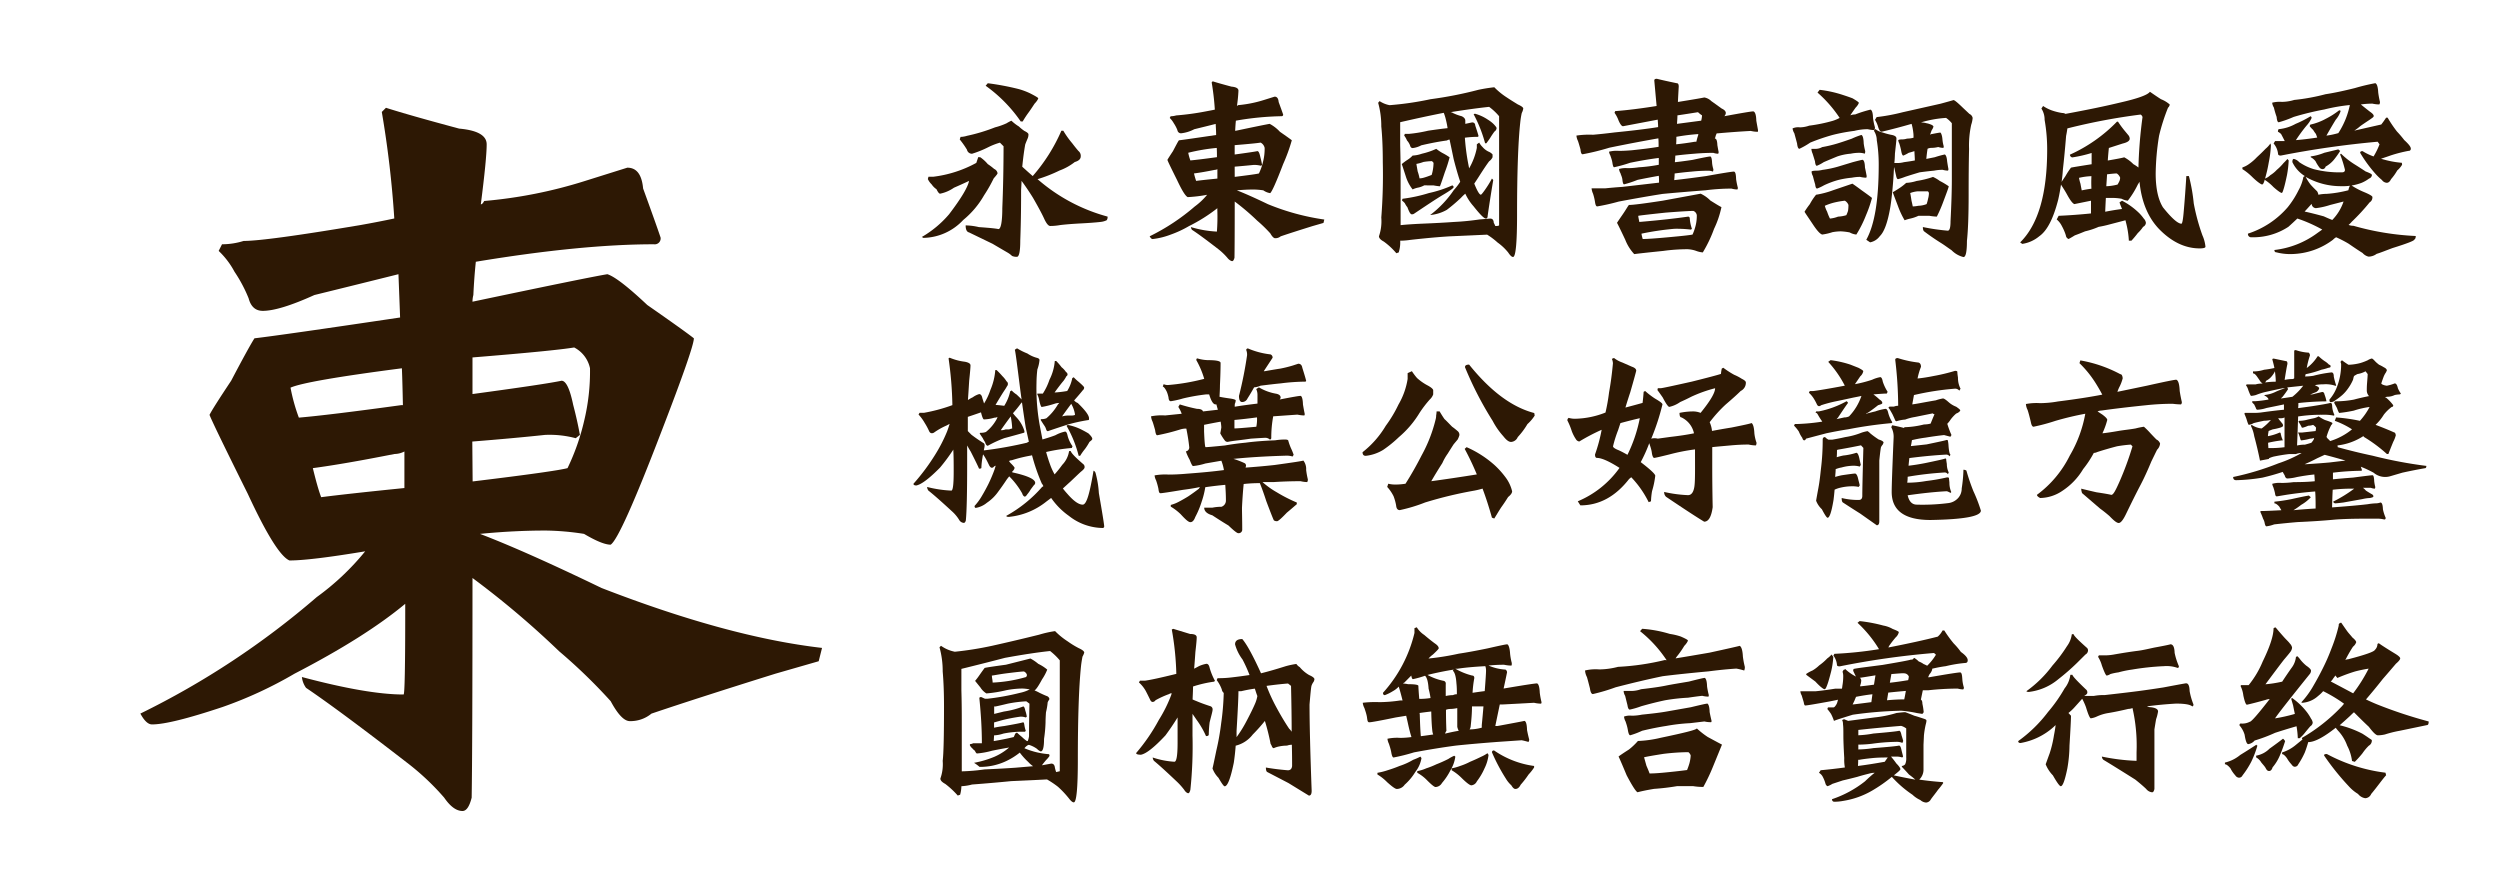
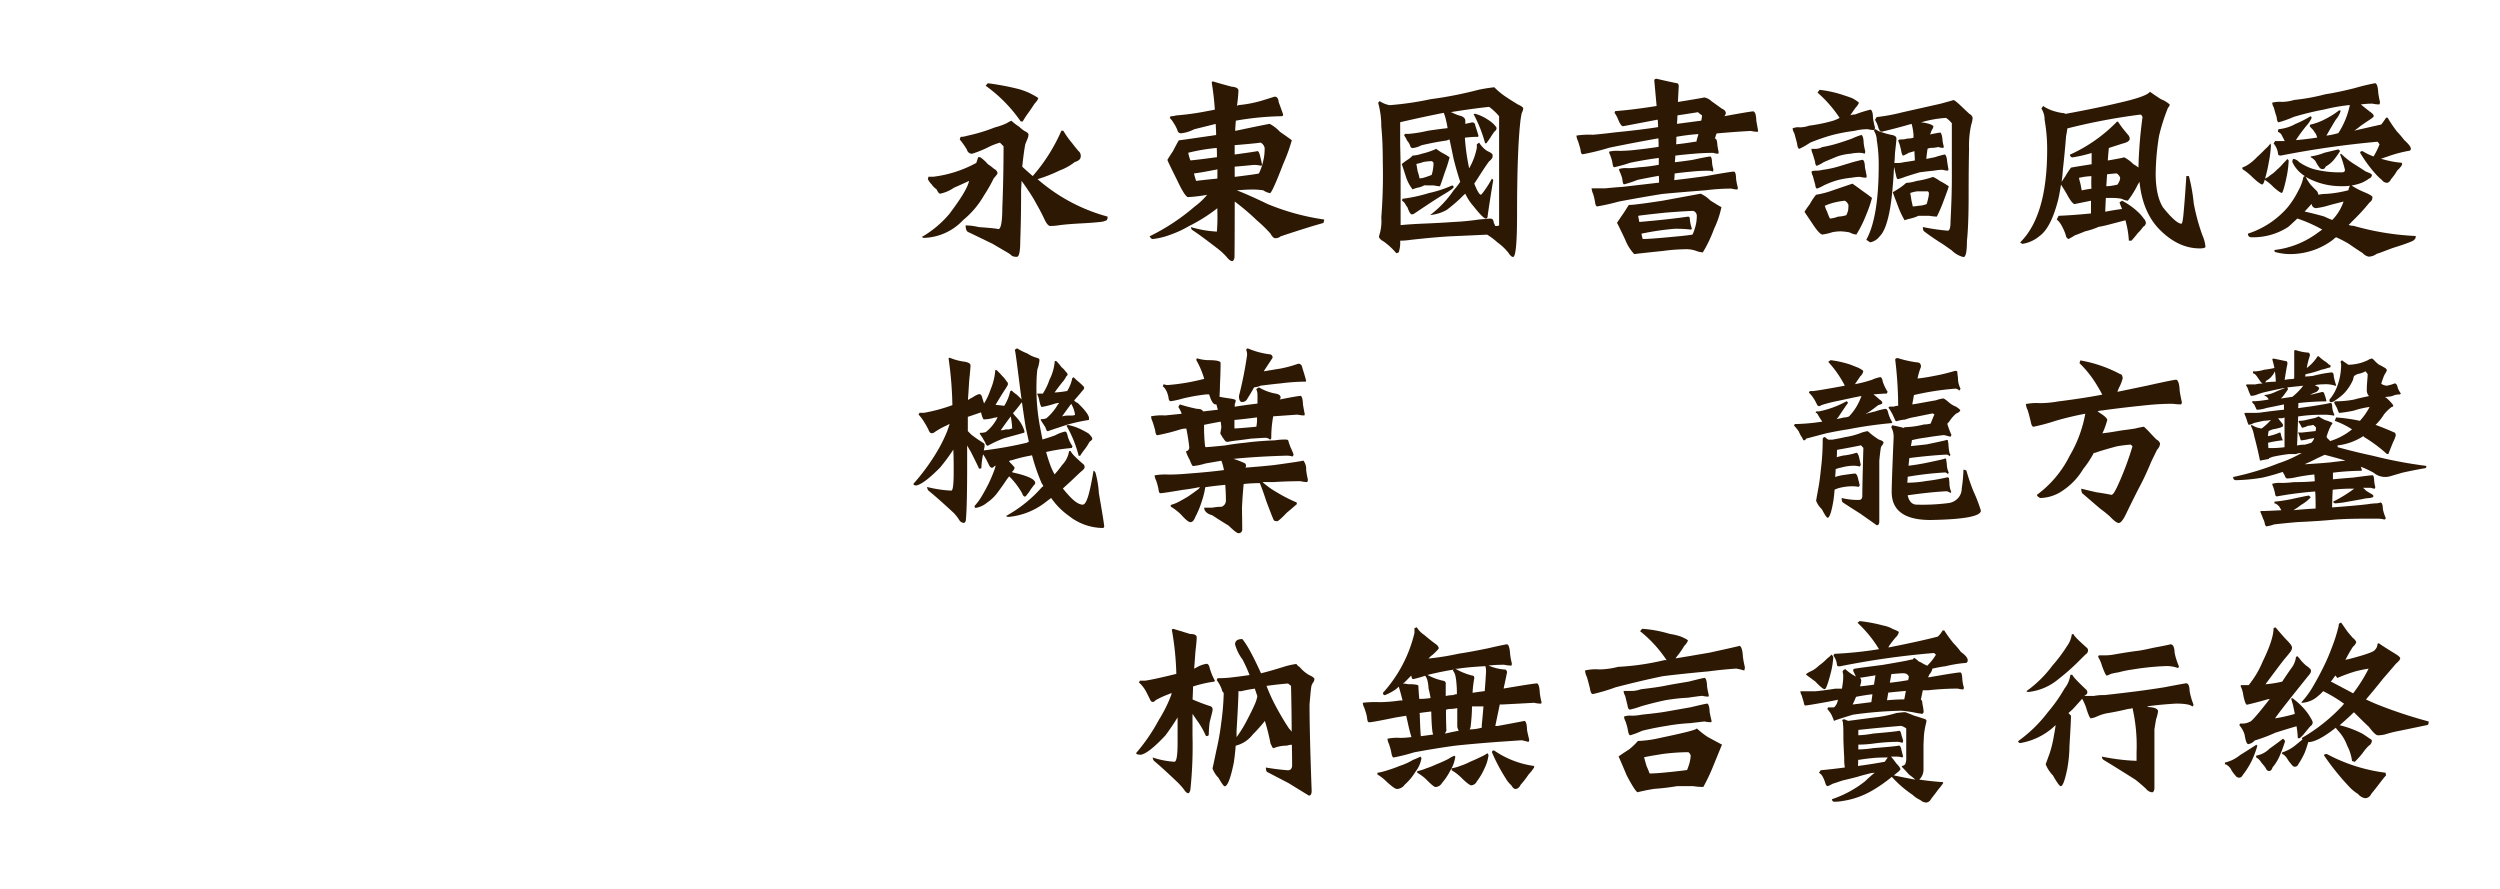
<svg xmlns="http://www.w3.org/2000/svg" viewBox="0 0 516.31 183.58">
  <defs>
    <style>.cls-1{fill:#fff;opacity:0;}.cls-2{fill:#2d1804;}</style>
  </defs>
  <title>DF_LungMen_B5</title>
  <g id="レイヤー_2" data-name="レイヤー 2">
    <g id="BG">
-       <rect class="cls-1" width="516.31" height="183.58" />
-     </g>
+       </g>
    <g id="Font">
      <path class="cls-2" d="M202.46,32.48A7.83,7.83,0,0,1,204,33.89a12.69,12.69,0,0,1,1.32,1,1.18,1.18,0,0,1,.7.88c0,.12-.26.47-.79,1.06a30.34,30.34,0,0,1-2,3.51,18.3,18.3,0,0,1-4.31,5.1,11.52,11.52,0,0,1-8.26,3.69.51.51,0,0,0-.31-.17A21.69,21.69,0,0,0,196,44.26c2.52-3.31,3.89-5.61,4.13-6.9q-1.59.75-3.12,1.41A7.63,7.63,0,0,1,194.16,40c-.21,0-.46-.31-.75-.92a3.62,3.62,0,0,1-1-1,3.62,3.62,0,0,1-.79-1.1l.13-.48h1a24.64,24.64,0,0,0,8.88-2.86l.4-1.19ZM214.28,37a36.37,36.37,0,0,0,14.46,7.73,1.1,1.1,0,0,1-.18.75,3.62,3.62,0,0,1-1.23.35c-1,.12-2.6.24-4.83.35-1.46.09-2.67.19-3.6.31a11.6,11.6,0,0,1-2,.18c-.38,0-.8-.51-1.27-1.54s-1.26-2.48-2.28-4.26c-.8-1.29-1.59-2.46-2.38-3.52,0,.62-.06,1.26-.09,1.93,0,2.35,0,5.82-.17,10.42,0,2.23-.24,3.34-.7,3.34a2.33,2.33,0,0,1-1-.18,4.63,4.63,0,0,0-1-.74c-1.17-.68-2.16-1.26-3-1.76L200.13,48c-.47-.11-.7-.6-.7-1.45a12.59,12.59,0,0,1,2.72.35c2.11.15,3.46.28,4,.4S207,45.83,207,43q.25-6,.26-12.79l-.75-.75a13.93,13.93,0,0,0-2.37.92,21.59,21.59,0,0,1-3.38,1.37,1.05,1.05,0,0,1-1.06-.84,18.71,18.71,0,0,0-1.49-2.11l.17-.53a4.65,4.65,0,0,0,1.32-.22,36.13,36.13,0,0,0,5.8-1.75,14,14,0,0,0,2.38-.84,7.36,7.36,0,0,1,1-.53,9.44,9.44,0,0,0,1.54,1.19,9,9,0,0,0,1.14.92q.75.36.84.66a2.08,2.08,0,0,1-.18.93c-.15.35-.31.74-.48,1.18-.24,1.29-.44,2.83-.62,4.62.73.67,1.45,1.31,2.16,1.93A36,36,0,0,0,219.2,27h.4a18.82,18.82,0,0,0,1.85,2.6c.46.61.89,1.14,1.27,1.58a1.27,1.27,0,0,1,.48,1.1c0,.55-.41.95-1.23,1.18a11.49,11.49,0,0,1-3.16,1.76A29.72,29.72,0,0,1,214.28,37ZM204,17.19a54.6,54.6,0,0,1,6.33,1.19,14.27,14.27,0,0,1,2.46.92c1.09.56,1.63.89,1.63,1s-.25.6-.75,1.1c-.44.67-.83,1.26-1.19,1.76a19.87,19.87,0,0,0-1.27,1.93h-.4a29.93,29.93,0,0,0-7.25-7.38Z" />
      <path class="cls-2" d="M250.89,22.64a53.85,53.85,0,0,0-.65-5.63l.21-.22c.82.27,2.11.63,3.87,1.1,1,.09,1.45.37,1.45.84a31.06,31.06,0,0,1-.31,3.16c.06,0,.12-.06.18-.17A25,25,0,0,0,261,20.66l2.24-.7c.5,0,.77.37.83,1.1.47,1.29.78,2.15.93,2.59a.31.31,0,0,1-.35.35,59.94,59.94,0,0,0-9.41.92c-.06.56-.1,1.15-.13,1.76a1.45,1.45,0,0,0,0,.35q6.06-1.28,7.11-1.45a7.78,7.78,0,0,1,2.11,1.63c1.35.94,2.17,1.52,2.46,1.76A35.76,35.76,0,0,1,265,33.89c-1.43,3.75-2.33,5.74-2.68,6a3.32,3.32,0,0,1-1.41-.58,15.06,15.06,0,0,0-2-.17c-1.11,0-2.27.06-3.47.17q2.41.93,6.42,2.86a48.63,48.63,0,0,0,11.64,3.17l-.17.7-2.29.66c-2.72.85-4.91,1.55-6.55,2.11a1.75,1.75,0,0,1-1.14.39c-.29,0-.63-.35-1-1a29.23,29.23,0,0,0-2.72-2.64A48.52,48.52,0,0,0,255,41.62q0,8.93-.05,11.61c-.12.46-.28.7-.48.7s-.65-.24-1-.7a12.88,12.88,0,0,0-1.84-1.76c-2.47-1.91-4.28-3.25-5.45-4a1.11,1.11,0,0,1-.22-.57,22.39,22.39,0,0,0,5.36.93,40.47,40.47,0,0,0,.09-4.4V43a33.31,33.31,0,0,1-5.85,3.69,22.08,22.08,0,0,1-3.78,1.76,15.14,15.14,0,0,1-3.73.92c-.21,0-.41-.19-.62-.57a43.44,43.44,0,0,0,9.32-6.16,13.85,13.85,0,0,0,2.55-2.41,29.55,29.55,0,0,1-4,.48c-.47-.2-1.2-1.38-2.2-3.51-1.23-2.47-1.91-3.86-2-4.18.11-.23.5-.83,1.14-1.8.62-1.17,1-1.92,1.23-2.24q1.5-.18,7.69-1.1c0-.79-.06-1.55-.09-2.29-1.4.36-2.88.72-4.43,1.1a7.58,7.58,0,0,1-2.73.84.75.75,0,0,1-.75-.66,7.38,7.38,0,0,0-.74-1.41,4.65,4.65,0,0,0-.84-1.1l.18-.35a4.09,4.09,0,0,0,1.14-.17,54.31,54.31,0,0,0,6.15-.84C249.74,22.87,250.34,22.76,250.89,22.64Zm.4,7.91a39,39,0,0,0-5.89,1,10.22,10.22,0,0,0,.44,1.58q1.59-.14,5.41-.66h.08C251.33,31.75,251.32,31.11,251.29,30.55Zm.13,4.39a1.13,1.13,0,0,1-.53.14c-1.75.35-3.19.6-4.3.74a14,14,0,0,0,.44,1.54c.9-.12,2.37-.28,4.39-.48ZM255,36.53c2.9-.36,4.57-.59,5-.71a11.75,11.75,0,0,0,.87-2.5,10.9,10.9,0,0,0,.31-2.77,1.61,1.61,0,0,0-.83-1.1c-.71.12-2.49.29-5.36.53v1.93c2.57-.35,4.14-.58,4.7-.7.23,0,.44.42.61,1.27a15.92,15.92,0,0,1,.35,1.59l-.22.17a5.18,5.18,0,0,0-1.62-.17c-1.09.11-2.36.23-3.82.35Z" />
      <path class="cls-2" d="M289.18,49.71v.18a6.81,6.81,0,0,1-.31,2.24l-.49.17a14.63,14.63,0,0,0-2.59-2.41c-.67-.36-1-.72-1-1.1a9.55,9.55,0,0,0,.48-3.87,112.13,112.13,0,0,0,.31-11.43q0-4.22-.31-7.38a17.78,17.78,0,0,0-.65-4.88l.3-.35a5.48,5.48,0,0,0,2.07.84,63.65,63.65,0,0,0,8.44-1.23,80.6,80.6,0,0,0,9.88-1.94,33.08,33.08,0,0,1,3.3-.53,14.53,14.53,0,0,0,2.59,2.11c.53.36,1.29.84,2.29,1.45.73.33,1.1.61,1.1.84a3,3,0,0,1-.31.92,16.2,16.2,0,0,0-.31,1.94q-.66,6.11-.66,19,0,8.79-.83,8.79c-.27,0-.6-.31-1-.92a11.13,11.13,0,0,0-2.2-2.07,14.75,14.75,0,0,0-2.15-1.62q-3.35.16-7.74.35c-2.34.14-5.07.39-8.17.74A14.58,14.58,0,0,1,289.18,49.71Zm12.39-12.17q-.7-2.11-1.36-4.71c-.24-1.17-.52-2.51-.84-4a1,1,0,0,0-.53.18q-2.28.3-5.31,1a5,5,0,0,1-1.76.57q-.43,0-.57-.57a3.27,3.27,0,0,0-.62-1A4.4,4.4,0,0,0,290,28l.13-.35h.83a28.88,28.88,0,0,0,4-.66c1.58-.23,2.9-.41,4-.52a17.67,17.67,0,0,0-.35-1.76,9.29,9.29,0,0,0-.44-1.41c-2.82.56-5.82,1.2-9,1.94V30c.06,2,.09,4.09.09,6.19V46.5c1.05-.12,2.56-.22,4.52-.31q3.92-.16,6.46-.35a52.94,52.94,0,0,0,5.32-.52l2.2-.18c.47,0,.71.29.74.88a4,4,0,0,1,.31.66c.53,0,.79-.06.79-.18V24a11.65,11.65,0,0,0-2.06-1.93q-3.25.34-8,1.1a1,1,0,0,1,.53.17,9.47,9.47,0,0,0,1.8.66c.5.24.75.54.75.92,0,.12,0,.34,0,.66l1.4-.3q.62,0,.66.66.52,1.57.66,2.1a.19.19,0,0,1-.22.22,20.41,20.41,0,0,0-2.59.18,46.59,46.59,0,0,0,.57,4.7c.09.5.19,1,.31,1.63A13.74,13.74,0,0,0,305,30.55V29.8l.49-.35a4.06,4.06,0,0,0,.7.92,3.58,3.58,0,0,0,1.36,1,2.07,2.07,0,0,1,.7.53v.57a2.19,2.19,0,0,1-.7.84c-.47.61-1.11,1.57-1.93,2.85-.35.56-.74,1.15-1.15,1.76.62,1.53,1.07,2.29,1.37,2.29.08,0,.35-.31.79-.93s1-1.47,1.49-2.41l.27.31c-.41,2.46-.8,4.92-1.15,7.38q0,.57-.39.57c-.35,0-1.19-.84-2.51-2.51A10.43,10.43,0,0,1,302.62,40a8.47,8.47,0,0,0-.88.84,33.91,33.91,0,0,1-2.94,2.5,8.52,8.52,0,0,1-3.34,1.06h-.09a21.6,21.6,0,0,0,4.88-5.15A12.16,12.16,0,0,0,301.57,37.54Zm-7.43.74a4.44,4.44,0,0,1-1.4.49,5,5,0,0,0-1,.35,8.43,8.43,0,0,1-1.32-2.42c-.53-1.64-.83-2.58-.92-2.81a10,10,0,0,1,1.18-.88,5.11,5.11,0,0,0,1.06-.88,6.84,6.84,0,0,0,1.93-.39,14.84,14.84,0,0,0,2.95-1,10.43,10.43,0,0,0,1.23.83,11.75,11.75,0,0,1,1.53.92,28.47,28.47,0,0,1-1,3.12c-.55,1.67-.89,2.63-1,2.86a9.83,9.83,0,0,1-1.31-.18Zm5.8,0q.27.18.27.36c0,.2-.72.73-2.16,1.58s-3.47,2.22-5.93,3.86a.78.78,0,0,1-.57.18c-.12,0-.25-.12-.4-.35a7,7,0,0,1-.48-1.1,4,4,0,0,1-.53-.83,2.71,2.71,0,0,0-.57-.53.87.87,0,0,1,.09-.4,31.38,31.38,0,0,0,5.45-1.18A24,24,0,0,0,299.94,38.28Zm-4.17-5a11.94,11.94,0,0,0-1.8.17,8.26,8.26,0,0,1-1.45.4c.05.35.14.86.26,1.54a9.51,9.51,0,0,1,.39,1.45,3.67,3.67,0,0,0,1-.18c.38-.11.88-.29,1.5-.53a7.76,7.76,0,0,0,.26-1.09,9.07,9.07,0,0,0,.13-1.41A1.58,1.58,0,0,0,295.77,33.32Zm8.83-9.8a9,9,0,0,1,2.68,1.23,7.05,7.05,0,0,1,1.1.83c.47.47.7.78.7.93a.93.93,0,0,1-.44.7c-.32.44-.6.85-.83,1.23s-.6.86-.84,1.19h-.26a28.25,28.25,0,0,0-2.37-6Z" />
      <path class="cls-2" d="M342.13,21.89c-.17-1.84-.33-3.6-.48-5.27,0-.24.18-.35.53-.35.91.23,2.28.54,4.13.92.26,0,.39.23.39.7-.05.82-.11,1.88-.17,3.17q4.65-.75,5.45-.93a2.71,2.71,0,0,1,1.45.75l2.15,1.54c.56.26.84.57.84.92a1,1,0,0,1-.31.66q5.4-1,6-1c.38.12.58.76.61,1.93.12.68.24,1.32.35,1.94,0,.23,0,.35-.09.35a6.39,6.39,0,0,1-1.4-.18q-3.26.18-6.73.49h-.3a5.41,5.41,0,0,0-.22.52,2.69,2.69,0,0,1-.18.58h.13c.24.11.37.57.4,1.36.09.5.17,1,.26,1.4a.8.8,0,0,1-.09.36,3.3,3.3,0,0,1-1-.18q-1.94,0-4,.18c-1.4.11-2.69.24-3.86.39,0,.47-.06.92-.09,1.36,1.05-.11,2.27-.27,3.65-.48,2.16-.47,3.38-.7,3.64-.7s.37.57.4,1.36a6.28,6.28,0,0,0,.26,1.27,1.1,1.1,0,0,1-.09.49,2.54,2.54,0,0,0-1.05-.18,32,32,0,0,0-3.34.18c-1.32.11-2.49.25-3.52.39,0,.47-.05.93-.08,1.37q2.81-.31,6.59-.84c3.45-.62,5.36-.92,5.71-.92s.45.64.48,1.58a15.64,15.64,0,0,0,.36,1.76.79.79,0,0,1-.09.35,4.69,4.69,0,0,1-1.23-.18,42.55,42.55,0,0,0-5.36.35q-5.32.41-8.88.75-4.17.66-9.05,1.58a42.7,42.7,0,0,1-4.44,1c-.21,0-.35-.27-.44-.83A11.06,11.06,0,0,0,329,40a3.37,3.37,0,0,1-.3-1.1h2.77c1.11-.11,2.3-.22,3.56-.3l7.6-.88c0-.5,0-1-.05-1.41-1.34.24-2.81.51-4.39.84a21.59,21.59,0,0,1-2.77.92c-.17,0-.29-.31-.35-.92s-.31-1-.4-1.37a2.1,2.1,0,0,1-.3-.88,4.86,4.86,0,0,1,1.75-.17,16,16,0,0,0,2.33-.18,32.31,32.31,0,0,0,4.13-.52c0-.5,0-1,0-1.41-1.85.23-3.82.57-5.93,1a29.69,29.69,0,0,1-3.3.92c-.14,0-.26-.31-.35-.92s-.32-1.19-.44-1.54a2.29,2.29,0,0,1-.26-.75,6.38,6.38,0,0,1,2.06-.17c.82,0,1.72-.05,2.68-.13,2.26-.24,4.09-.47,5.5-.71,0-.61,0-1.2-.05-1.75q-4.69.82-10.11,1.93a49.26,49.26,0,0,1-5.53,1.36c-.24,0-.38-.33-.44-1-.24-.85-.41-1.43-.53-1.76a3.09,3.09,0,0,1-.31-1.1,17.62,17.62,0,0,1,3.43-.17q2.07-.18,4.44-.48c3.63-.36,6.62-.72,9-1.1,0-.56-.05-1.07-.08-1.54l-7.17,1.36c-.26,0-.57-.39-.92-1.19a6.53,6.53,0,0,0-.83-1.58l.13-.35C336.11,22.76,339,22.39,342.13,21.89Zm6.38,29.58a36.72,36.72,0,0,0-5,.35q-4.69.48-6,.66a9.27,9.27,0,0,1-1.85-2.95c-1-2.13-1.59-3.31-1.71-3.51.15-.24.54-.82,1.19-1.76s1-1.61,1.27-1.93c.85,0,3.17-.3,6.95-.88L351.23,40a6.91,6.91,0,0,1,2,1.41c1.26.79,2,1.24,2.29,1.36A19.61,19.61,0,0,1,354,47.25a27.45,27.45,0,0,1-2.33,4.88,5.07,5.07,0,0,1-1.36-.31A6,6,0,0,0,348.51,51.47ZM339,48.26a8.27,8.27,0,0,0,.26,1.1c.94,0,2.66-.12,5.15-.35,3-.27,4.7-.46,5.14-.57a10.73,10.73,0,0,0,.66-1.94,8.48,8.48,0,0,0,.22-2.06,1.12,1.12,0,0,0-.71-.88c-.7,0-2.6.11-5.71.35q-5,.53-5.67.66c0,.23.1.66.22,1.27,4.1-.35,7.46-.72,10.06-1.1.24,0,.36.14.36.4a8.36,8.36,0,0,0,.44,2.11l-.18.17a25.33,25.33,0,0,0-3.43-.17A56.12,56.12,0,0,0,339,48.26Zm7.21-20c0,.47,0,1-.05,1.54,1.15-.11,2.44-.29,3.87-.53h.31a12,12,0,0,1,.39-1.4v-.18A41.88,41.88,0,0,0,346.18,28.26Zm.22-4.43c0,.61-.06,1.2-.09,1.75l5-.66a5.72,5.72,0,0,0,.17-1.09,5.23,5.23,0,0,1-.83-.66C349.24,23.4,347.83,23.62,346.4,23.83Z" />
      <path class="cls-2" d="M379.93,24.35a26,26,0,0,0-4.57-5.23l.44-.57a24.2,24.2,0,0,1,4.92,1.1q1,.32,1.89.66c.85.5,1.28.81,1.28.92s-.22.57-.66,1c-.44.62-.81,1.15-1.1,1.59h0a2.72,2.72,0,0,1,1-.18,25.1,25.1,0,0,1,3.17-1c.32.12.5.69.52,1.71a12.88,12.88,0,0,0,.4,1.94,1,1,0,0,1-.13.57,6.21,6.21,0,0,1-1.36-.18,11.62,11.62,0,0,0-2.77.35,36.68,36.68,0,0,0-4.48.84,41.69,41.69,0,0,0-4.62,1.58,15.87,15.87,0,0,1-2.24,1.28c-.24,0-.4-.37-.48-1.1-.24-.91-.43-1.61-.57-2.11a2.4,2.4,0,0,1-.36-1,2.79,2.79,0,0,1,1.5-.22,6,6,0,0,0,1.93-.35,32,32,0,0,0,4.88-1A7.68,7.68,0,0,0,379.93,24.35Zm.27,23.43a10,10,0,0,0-1.76.17,11.29,11.29,0,0,1-2.11.49c-.44-.12-1.08-.82-1.93-2.11-1-1.5-1.6-2.36-1.72-2.6a17.33,17.33,0,0,1,1.1-1.58,12,12,0,0,1,1.28-1.93,18.61,18.61,0,0,0,3.51-.93l4-1.36c.35.24,1,.69,1.89,1.36,1.2.85,1.92,1.38,2.15,1.59a26,26,0,0,1-1.23,3.56,24,24,0,0,1-2,4A3.52,3.52,0,0,1,382,48,12.77,12.77,0,0,0,380.2,47.78Zm4.22-19.91c.29.12.45.7.48,1.76a13.83,13.83,0,0,0,.31,1.58,1.23,1.23,0,0,1-.09.53,3.67,3.67,0,0,0-1.19-.18,8.5,8.5,0,0,0-1.71.18,11.28,11.28,0,0,0-2.77.57c-.85.35-1.79.74-2.81,1.18a8.26,8.26,0,0,1-1.41.75c-.2,0-.34-.31-.39-.92l-.49-1.58a3.15,3.15,0,0,1-.26-1h1a2.79,2.79,0,0,0,1.23-.36,27.22,27.22,0,0,0,3.12-.74c.79-.24,1.78-.57,3-1A15.26,15.26,0,0,1,384.42,27.87Zm.26,5.14c.29.09.45.62.48,1.58.12.56.24,1.14.35,1.76a.72.72,0,0,1-.08.35,5.72,5.72,0,0,1-1.28-.17,9.26,9.26,0,0,0-1.71.17,18.23,18.23,0,0,0-2.86.49,17.73,17.73,0,0,0-2.9,1.09,9.38,9.38,0,0,1-1.4.66c-.21,0-.34-.28-.4-.83-.21-.73-.37-1.32-.48-1.76a2.08,2.08,0,0,1-.27-.92c.09-.12.41-.18,1-.18a5.56,5.56,0,0,0,1.27-.17,21,21,0,0,0,3.17-.66l3.07-.93Q384.5,33,384.68,33ZM381,41.45a17.39,17.39,0,0,0-2.06.35,11.54,11.54,0,0,0-2.07.7,5.6,5.6,0,0,0,.48,1.23,9.7,9.7,0,0,0,.58,1.41,6.2,6.2,0,0,0,1.67-.4,6.82,6.82,0,0,0,1.71-.3,7.31,7.31,0,0,0,.35-.88,7.9,7.9,0,0,0,.09-1.23A1.66,1.66,0,0,0,381,41.45Zm10.2-7.78h.7a5.35,5.35,0,0,0,1.32-.18c.85-.11,1.6-.23,2.24-.35,0-.55-.06-1.2-.09-1.93-.35.12-.74.23-1.18.35a7.93,7.93,0,0,1-1.1.57c-.18,0-.33-.31-.44-.92s-.28-1.2-.4-1.58a2.06,2.06,0,0,1-.22-.66q.09-.18.84-.18a3.39,3.39,0,0,0,1-.17,4.68,4.68,0,0,0,1.32-.18c0-.38,0-.73-.05-1.05a10.19,10.19,0,0,0-.35-1.81c-2.14.62-4.2,1.16-6.2,1.63-.29,0-.54-.37-.74-1.1a5.58,5.58,0,0,0-.62-1.36l.35-.57a39.23,39.23,0,0,0,5.37-1l7.82-1.76c1.29-.35,2.18-.6,2.68-.75.2,0,.85.53,1.93,1.58l1.36,1.28a1.15,1.15,0,0,1,.66.83,5.87,5.87,0,0,1-.3,1.41,20.16,20.16,0,0,0-.44,5q-.09,3.69-.09,9.49,0,6.28-.35,9.49c0,2.23-.24,3.34-.71,3.34a5.15,5.15,0,0,1-2.46-1.41c-.7-.47-1.4-1-2.11-1.45-1.61-1-2.78-1.86-3.51-2.41-.21-.12-.31-.43-.31-.93a42.54,42.54,0,0,0,5.14.75c.38,0,.57-.64.57-1.93.18-3.52.27-6.4.27-8.66V25.45a5.64,5.64,0,0,0-1.19-1.1,22.9,22.9,0,0,0-5.19.93,4.84,4.84,0,0,1,1.15.17,4.18,4.18,0,0,1,1,.31.93.93,0,0,1,.44.35,2,2,0,0,1-.35.75,8.13,8.13,0,0,0-.35,1,.53.53,0,0,1,.39-.18c1-.2,1.6-.3,1.72-.3s.38.55.44,1.4a7.44,7.44,0,0,0,.26,1.41c0,.23,0,.35-.13.35a3.78,3.78,0,0,1-1-.18,5.68,5.68,0,0,1-1.41.18,1.89,1.89,0,0,0-.79.18c-.09.55-.18,1.25-.26,2.1l1.75-.35a19.9,19.9,0,0,1,2.07-.57q.39.23.48,1.41c.09.61.18,1.16.27,1.62a.71.71,0,0,1-.09.31,4.34,4.34,0,0,1-1.1-.17,9.18,9.18,0,0,0-1.76.17c-1.2.12-2.21.24-3,.35-.91.27-1.9.57-3,.93A12.66,12.66,0,0,1,392,37c-.18,0-.31-.22-.4-.66-.17-.73-.3-1.32-.39-1.76h-.05c-.06,1.06-.11,2-.17,2.77-.15,2-.34,3.78-.57,5.27q-.79,4.8-2.2,6.16a3.23,3.23,0,0,1-2,1.27l-.79-.53Q388,44.93,388,34.07a30.83,30.83,0,0,0-.4-5.1A3.61,3.61,0,0,0,387,27l.31-.35a3.55,3.55,0,0,0,1.49.71,14.39,14.39,0,0,0,1.76.48c.73.12,1.1.37,1.1.75s-.13,1.48-.31,3.12C391.33,32.47,391.29,33.11,391.23,33.67Zm5,10.9a8,8,0,0,1-1.67.57,8.34,8.34,0,0,0-1.18.35A17.11,17.11,0,0,1,392,42.63c-.61-1.61-1-2.59-1.09-2.94.23-.12.73-.42,1.49-.92a10.63,10.63,0,0,0,1.27-1,8.48,8.48,0,0,0,2.16-.4,18.35,18.35,0,0,0,3.38-.83,7.52,7.52,0,0,1,1.41.83,15.49,15.49,0,0,1,1.84,1.1c0,.2-.42,1.32-1.18,3.34A27.71,27.71,0,0,1,400,44.74a12.59,12.59,0,0,1-1.54-.17Zm1.89-5.06h-2a5.68,5.68,0,0,0-1.59.36c.06.23.15.76.27,1.58.11.47.2.86.26,1.18a6.27,6.27,0,0,0,1.14-.13,5,5,0,0,0,1.72-.35,7.11,7.11,0,0,0,.3-1.1,4.52,4.52,0,0,0,.18-1.18C398.3,39.63,398.2,39.51,398.08,39.51Z" />
      <path class="cls-2" d="M441.86,37.54c-.15.26-.27.45-.35.57a18.38,18.38,0,0,1-2.07,3.34,3.52,3.52,0,0,1-1.27-.4,10.91,10.91,0,0,0-1.67-.17h-1.59c-.05,1-.1,1.92-.13,2.85,1.14-.23,2.3-.42,3.47-.57-.32-.79-.49-1.24-.52-1.36l.52-.35a14.88,14.88,0,0,1,3.61,2.63,10,10,0,0,1,.88,1.06,1.53,1.53,0,0,1,.44.88,1,1,0,0,1-.58.83,6.94,6.94,0,0,1-1.09,1.28,20,20,0,0,1-1.32,1.58h-.53a18.59,18.59,0,0,0-.53-3.52c-.06-.23-.11-.46-.17-.7l-3.21.84a22.45,22.45,0,0,1-2.33.52,15.69,15.69,0,0,1-2.81.93c-.76.32-1.47.6-2.11.83-.41.26-.84.51-1.28.75a.88.88,0,0,1-.57-.75,10.29,10.29,0,0,0-.83-1.93,4.24,4.24,0,0,0-1.06-1.36l.4-.75c2.11-.09,4.33-.25,6.68-.49,0-1,0-1.84,0-2.63l-3.43.7c-.35-.12-.85-.76-1.49-1.93s-1.1-1.76-1.27-2.11c-.18,1.17-.37,2.21-.58,3.12-1,3.89-2.27,6.41-3.91,7.56a7.12,7.12,0,0,1-3.51,1.58l-.44-.31q5.58-5.49,5.58-19.16a34.93,34.93,0,0,0-.53-6.15,4.21,4.21,0,0,0-.66-2.33l.35-.53a8.18,8.18,0,0,0,1.85.93,12.05,12.05,0,0,0,2.11.52,1.16,1.16,0,0,1,.66.18q6.86-1.27,11.07-2.29c3.78-.85,5.91-1.61,6.37-2.28.68.47,1.44,1,2.29,1.54a6.07,6.07,0,0,1,1.8,1.09,1,1,0,0,1-.35.66,40.24,40.24,0,0,0-1.85,5.8,51.79,51.79,0,0,0-.7,7.78q0,4.57,1.5,7c1.81,2.26,3.09,3.38,3.82,3.38.17,0,.34-.87.48-2.63.21-2.35.38-4.75.53-7.21h.53a36,36,0,0,1,1,5.63,41.79,41.79,0,0,0,1.8,6.63,7.42,7.42,0,0,1,.62,2.33c0,.23-.4.35-1.19.35q-4.49,0-8.39-4Q442.47,43.72,441.86,37.54Zm-14.9-11c-.06.47-.15,1-.26,1.53q-.31,3.87-.66,6.9c-.06.94-.15,1.81-.27,2.6.15-.24.41-.63.79-1.19a15.15,15.15,0,0,1,1.15-1.76c.52-.11,2-.35,4.26-.7,0-.82,0-1.6,0-2.33a27.07,27.07,0,0,1-4,.92.59.59,0,0,1-.48-.57,31.56,31.56,0,0,0,9.71-6.81h.22a20.8,20.8,0,0,0,1.28,1.76l.83,1a1.2,1.2,0,0,1,.31.75c0,.44-.48.77-1.45,1l-2.86.92c-.08.79-.16,1.65-.22,2.59q2.82-.48,3.39-.66a7.62,7.62,0,0,1,1.89,1.41,8,8,0,0,1,1.05.7,93.29,93.29,0,0,1,.84-10.41.8.8,0,0,0-.4-.53A126,126,0,0,0,427,26.51Zm5,9.84a13.54,13.54,0,0,0-2.6.35,10.55,10.55,0,0,0,.31,1.23c.12.68.21,1.13.26,1.36.47-.11,1.13-.23,2-.35C431.88,38,431.9,37.14,431.93,36.35ZM435,38.46a10.12,10.12,0,0,0,2.33-.35,6.72,6.72,0,0,0,.4-.75,2,2,0,0,0,.13-.66,1.74,1.74,0,0,0-.7-.88q-.5,0-2,.18Q435.09,37.19,435,38.46Z" />
      <path class="cls-2" d="M467.79,36.88a3.23,3.23,0,0,0,1.1-.71,6,6,0,0,0,1.32-1.09,10.35,10.35,0,0,0,1.4-1.41c.36-.35.62-.63.8-.84l.26.31a21.48,21.48,0,0,1-.35,3c-.27,1.29-.49,2.22-.66,2.77s-.27.93-.44.93-.81-.41-1.72-1.23a9.44,9.44,0,0,0-1.75-1.45V37c-.18.73-.37,1.1-.57,1.1s-1-.53-2.07-1.58-1.87-1.5-2-1.59v-.35a4.88,4.88,0,0,0,1.36-.7,10,10,0,0,0,1.63-1.41c.67-.61,1.27-1.2,1.8-1.75a5.11,5.11,0,0,0,1-1.1L469,30a22.56,22.56,0,0,1-.44,3.51A29.82,29.82,0,0,1,467.79,36.88Zm8.39-.35a9.65,9.65,0,0,0,1,1.58c.49.55.95,1,1.36,1.4a1.86,1.86,0,0,1,.26.71,7.9,7.9,0,0,1,1.67-.18,24.28,24.28,0,0,0,4.53-.75,3.59,3.59,0,0,1,.26-.83.36.36,0,0,1,.35-.18,15.65,15.65,0,0,0,2.68,1.41c1.12.47,1.67.81,1.67,1a1.19,1.19,0,0,1-.57,1.1,41.86,41.86,0,0,1-3.69,4,5.14,5.14,0,0,1-.66.66,2.73,2.73,0,0,0,1,.18,55.84,55.84,0,0,0,12.87,2.11c0,.38-.1.63-.3.74,0,.24-1.51.82-4.53,1.76-1.49.56-2.58,1-3.25,1.19a2.83,2.83,0,0,1-1.67.57,2.35,2.35,0,0,1-1.23-.75c-.71-.44-1.67-1.08-2.9-1.93A24.31,24.31,0,0,0,482.47,49a2.87,2.87,0,0,0-.66.52,14.66,14.66,0,0,1-8.53,2.95,11.26,11.26,0,0,1-3.12-.35c-.29,0-.44-.16-.44-.49a18.4,18.4,0,0,0,8.88-3.51l1-.71a30.15,30.15,0,0,0-5.14-2.28c-.62.59-1.23,1.16-1.85,1.71A13.22,13.22,0,0,1,465,49a.66.66,0,0,1-.74-.75,18.26,18.26,0,0,0,8.21-5.45,18.84,18.84,0,0,0,2.24-3.52,8.94,8.94,0,0,0,1-2.76.33.33,0,0,0,.26-.18,6.73,6.73,0,0,1-2.54-2.86q0-.66.3-.66a2.15,2.15,0,0,1,1.1.66,11,11,0,0,0,3,1.45,21.22,21.22,0,0,0,5.85.66c.41,0,.61-.17.61-.52a22.71,22.71,0,0,0-1-3.17l.18-.17a16.48,16.48,0,0,0,3,2.33c.56.35,1.26.8,2.11,1.36a8.47,8.47,0,0,1,.92.39c.24.12.36.24.36.35a.84.84,0,0,1-.58.71,7.26,7.26,0,0,1-1.53.88,10.67,10.67,0,0,1-4.13.7A14.63,14.63,0,0,1,476.18,36.53Zm11.34-15c.68.56,1.35,1.09,2,1.59.47.32.71.6.71.83s-.27.37-.79.75c-.85.56-1.51,1-2,1.36a9.32,9.32,0,0,1-1.23.92l5.58-1.27a16.91,16.91,0,0,0,1-1.41h.31a26.17,26.17,0,0,0,1.93,2.86,21.09,21.09,0,0,1,1.5,1.76c.9.82,1.36,1.4,1.36,1.76a.43.43,0,0,1-.49.48,28.76,28.76,0,0,0-3.6.92c-.67.24-1.36.47-2.06.7a19.71,19.71,0,0,0,4.3.84l.05.4a4.62,4.62,0,0,1-1,1.18A10.69,10.69,0,0,1,493.81,37c-.24.5-.53.75-.88.75a1.31,1.31,0,0,1-1-.57A12.35,12.35,0,0,1,490.69,36a27.38,27.38,0,0,1-3.26-4.44c0-.23.16-.35.49-.35a11.88,11.88,0,0,0,2.28,1.1,14.93,14.93,0,0,0,1.23-2.51l-.39-.53a192.15,192.15,0,0,0-20,2.86q-.57,0-.57-.39a3.89,3.89,0,0,0-.92-2.11l.31-.49h2l-.18-.35c-.17-.35-.37-.72-.57-1.1a2.53,2.53,0,0,0-.66-.48,1,1,0,0,1,.13-.53,8.91,8.91,0,0,0,3.52-1.1A21.86,21.86,0,0,0,477.2,24a.5.5,0,0,1,.21.35,6.18,6.18,0,0,1-1.05,1.59,32.28,32.28,0,0,0-2.2,3c1.44-.12,2.9-.3,4.4-.53q-.13-.39-.27-.75a6.44,6.44,0,0,1-.57-.83,6.11,6.11,0,0,1-.7-.75.56.56,0,0,1,.13-.35,11.79,11.79,0,0,0,3.17-1.19,16.33,16.33,0,0,0,2.76-1.75c.21,0,.31.05.31.17a5.18,5.18,0,0,1-1,1.76c-.49.79-1.14,1.89-1.93,3.29a16.26,16.26,0,0,0,2.46-.52,16.73,16.73,0,0,0,2.38-5.8,36.7,36.7,0,0,0-5.28.92,60,60,0,0,0-6.33,1.54,22,22,0,0,1-3.07,1.1c-.24,0-.38-.37-.44-1.1a18.73,18.73,0,0,1-.57-1.94,2.31,2.31,0,0,1-.35-1,6.14,6.14,0,0,1,2-.17,9,9,0,0,0,2.55-.4,41.81,41.81,0,0,0,6.46-1.18c1.61-.24,3.64-.66,6.1-1.28a41.83,41.83,0,0,1,4.18-1c.35.12.55.76.61,1.93a18.56,18.56,0,0,0,.36,1.94.83.83,0,0,1-.14.52,7.42,7.42,0,0,1-1.45-.17A18.49,18.49,0,0,0,487.52,21.58Zm-11.6,22.15c1.11.24,2.43.57,4,1,.58.27,1.17.52,1.75.75A10.06,10.06,0,0,0,484,41.62l-2.77.71a15.14,15.14,0,0,1-2.95.66.93.93,0,0,1-.83-.66q0-.18-.09-.18h0C476.86,42.71,476.39,43.23,475.92,43.73Zm7-12.83a2,2,0,0,0,.39.31A19,19,0,0,1,482,33a6,6,0,0,1-1.71,1.41.65.65,0,0,1-.62.52.85.85,0,0,1-.66-.35,7.28,7.28,0,0,1-.79-1.27,3,3,0,0,0-1-.84v-.17a11.27,11.27,0,0,0,2.81-.75Z" />
      <path class="cls-2" d="M199.74,92v3.87q0,8.91-.27,11.6c-.09.35-.23.52-.44.52a1.21,1.21,0,0,1-.88-.52,8,8,0,0,0-1.62-1.94q-3.25-3-4.79-4.21a1.38,1.38,0,0,1-.27-.75,24.15,24.15,0,0,0,5,.75c.33,0,.49-1.29.49-3.87,0-1.67,0-3.25-.09-4.75l0,.18a39,39,0,0,1-2.73,3.69c-2.2,2.23-3.82,3.46-4.88,3.69-.41,0-.61-.12-.61-.35a43.35,43.35,0,0,0,4.48-6,31.44,31.44,0,0,0,2.46-4.79c.21-.55.38-1.08.53-1.58l-.66.35a14.12,14.12,0,0,0-2.51,1.41.78.78,0,0,1-.52.17q-.36,0-.57-.48a13.19,13.19,0,0,0-.88-1.63,9.12,9.12,0,0,0-1.28-1.75l.22-.36h.93a34.42,34.42,0,0,0,5.84-1.58,75.43,75.43,0,0,0-.79-9.67l.22-.13a11.66,11.66,0,0,0,3.16.84c.76.15,1.15.39,1.15.75s-.09,1.49-.27,3.16c-.09,1.41-.17,2.75-.26,4a6.94,6.94,0,0,1,1-.57,4.24,4.24,0,0,1,1.32-.66q.49,0,.66.84c.12.38.24.74.35,1.1a13,13,0,0,0,1.32-2.82,12.61,12.61,0,0,0,1-4.08h.27a15.34,15.34,0,0,1,1.18,1.23,5.59,5.59,0,0,1,.88,1.1.57.57,0,0,1,.27.52.66.66,0,0,1-.18.49,9.58,9.58,0,0,1-.57.92q-.66,1-1.8,2.94.39,0,1.8.18a9.29,9.29,0,0,0,1.23-3l.31-.17a4.74,4.74,0,0,0,1,.83c.79.74,1.19,1.16,1.19,1.28a.61.61,0,0,1-.26.53,25,25,0,0,1-1.67,2.06,10.61,10.61,0,0,0,.79.92,7.15,7.15,0,0,1,1.58,2.77c0,.24,0,.35-.13.35-1.35.38-2.68.75-4,1.1a23.72,23.72,0,0,0-3.43,1.58c-.23,0-.42-.24-.57-.74a6.57,6.57,0,0,1-.48-.84l-.62-.92q0-.18.18-.18a2.76,2.76,0,0,0,1.1-.17,8.79,8.79,0,0,0,2.28-2.77,1.66,1.66,0,0,1,.13-.35,1.25,1.25,0,0,1-.66.17,8.52,8.52,0,0,1-2.15.36c-.18,0-.38-.49-.62-1.46-.67.24-1.58.55-2.72.93,0,.91,0,1.89,0,2.94l.74.75A29.76,29.76,0,0,0,203,91.43a.57.57,0,0,1,.35.57c0,.23-.08.57-.17,1h.17a80.18,80.18,0,0,0,8.79-1.58.52.52,0,0,1,.35-.18l-.65-2.94c-.36-2.23-.72-4.75-1.1-7.56-.65-5.16-1-8-1.15-8.48a1.06,1.06,0,0,1,.49-.31A12.16,12.16,0,0,0,212.17,73a6.6,6.6,0,0,0,1.89.88c.41.09.62.25.62.49a7.57,7.57,0,0,1-.44,1.93,25.48,25.48,0,0,0-.18,2.86,42.94,42.94,0,0,0,.79,9.31l.44,2.29c1.2-.35,2.1-.65,2.68-.88a7.28,7.28,0,0,1,2-.75c.24,0,.41.31.53.93a6.82,6.82,0,0,0,1,2.1l-.14.36a37.84,37.84,0,0,0-5.31.83c.29,1.06.6,2,.92,2.86a12.65,12.65,0,0,0,.83,1.76A23.35,23.35,0,0,0,219.38,96a5.15,5.15,0,0,0,1.41-2.85h.35c.06.38.91,1.27,2.55,2.68a.74.74,0,0,1,.3.7c0,.2-.25.5-.74.88-.27.23-1,.94-2.24,2.11-.53.47-1,.92-1.5,1.36.29.38.6.75.92,1.1,1.29,1.49,2.35,2.24,3.17,2.24s1.45-2.34,2.24-7c.12,0,.25.13.4.39a20.09,20.09,0,0,1,.7,4.22q1.09,6.28,1.1,6.86a.31.31,0,0,1-.35.35,11.44,11.44,0,0,1-6.95-2.51,14.89,14.89,0,0,1-3.65-3.69l-1,.75a14.62,14.62,0,0,1-7.74,3.16c-.35,0-.52-.07-.52-.22a27.33,27.33,0,0,0,7.42-6,.27.27,0,0,0,.22-.13,1.45,1.45,0,0,0-.31-.53,39.49,39.49,0,0,1-2.06-6l0,.18a29.71,29.71,0,0,0-4.14,1,1.08,1.08,0,0,0-.57.17,2.57,2.57,0,0,0,.49.58c.44.46.66.74.66.83a1.29,1.29,0,0,1-.49.75l0,.17q4.58,1,4.74,2.11a.58.58,0,0,1-.26.53l-.66.88a6.27,6.27,0,0,1-.7,1c-.21.33-.38.49-.53.49s-.41-.22-.53-.66a16.11,16.11,0,0,0-2.68-3.52c-.17.21-.35.43-.52.66-.56.85-1.15,1.69-1.76,2.51a9,9,0,0,1-2.33,2.28,4.83,4.83,0,0,1-2.29,1.06c-.17,0-.26-.14-.26-.4a11.67,11.67,0,0,0,1.54-2.11c.47-.79.91-1.6,1.32-2.42a30.76,30.76,0,0,0,1.27-3c.09-.32.18-.6.26-.83a.51.51,0,0,1-.35.17.57.57,0,0,1-.44.31q-.3,0-.57-.48c-.23-.47-.48-1-.74-1.45a8.29,8.29,0,0,0-.53-.84,5.89,5.89,0,0,0-.13.71,14.26,14.26,0,0,0-.22,2.06c0,.12-.16.18-.49.18-.17-.44-.74-1.61-1.71-3.52C200.18,92.8,199.94,92.35,199.74,92Zm9-6c-.7.94-1.39,1.89-2.06,2.85a2.37,2.37,0,0,0,1-.17h.74a2.62,2.62,0,0,1,.62-.18A15.73,15.73,0,0,0,208.74,86Zm11.65-5.23a7.85,7.85,0,0,0,1.06-2.68l.3-.18a8.69,8.69,0,0,0,1,.93c.77.67,1.15,1.06,1.15,1.18a.68.68,0,0,1-.27.57c-.47.59-1.07,1.29-1.8,2.11a1.9,1.9,0,0,0,.75.53c1.55,1.49,2.33,2.55,2.33,3.16,0,.24,0,.36-.13.36a34.5,34.5,0,0,0-4.49,1c-2.22.73-3.48,1.15-3.78,1.27s-.41-.18-.52-.53-.38-.68-.53-.92l-.53-.83q0-.18.18-.18a2.54,2.54,0,0,0,1-.18,10.86,10.86,0,0,0,2.37-2.85,2.86,2.86,0,0,0,.27-.31,3.13,3.13,0,0,0-1,.18,18.81,18.81,0,0,1-2.6.65c-.14,0-.32-.45-.52-1.36a4,4,0,0,0-.4-1.23c0-.11,0-.17.05-.17h1.09a12.55,12.55,0,0,0,1.37-2.86,10.38,10.38,0,0,0,1.1-3.87h.3a11.67,11.67,0,0,1,1.1,1.28,4.29,4.29,0,0,1,.92,1,.56.56,0,0,1,.31.53.37.37,0,0,1-.22.31,7.89,7.89,0,0,1-.57.92q-.75.89-1.89,2.46A21.92,21.92,0,0,0,220.39,80.75Zm.84,2.64c-.62.82-1.25,1.68-1.89,2.59a4.77,4.77,0,0,1,1.14-.18h.75c.43,0,.7-.06.79-.17A6.24,6.24,0,0,0,221.23,83.39Zm-.71,4.35a10.94,10.94,0,0,1,3.08,1.09c.41.21.8.43,1.19.66.52.5.79.87.79,1.1s-.19.34-.58.66a12.59,12.59,0,0,1-.92,1.45,11.65,11.65,0,0,0-1,1.41h-.31a24.21,24.21,0,0,0-2.51-6.2Z" />
      <path class="cls-2" d="M248.7,78.24a18.08,18.08,0,0,0-1.63-3.86c0-.24.07-.36.22-.36a8.22,8.22,0,0,0,2.24.36q2.55,0,2.55.57c0,.35,0,1.87-.13,4.57,0,.94-.06,1.74-.09,2.42.53.11,1.23.23,2.11.35s1.23.28,1.23.39a1.68,1.68,0,0,1-.17.71A4.4,4.4,0,0,0,255,84c1.38-.23,3-.45,4.7-.65V81.58a2.83,2.83,0,0,0-.26-1.23L260,80a10.21,10.21,0,0,0,3.38,1.28c.73.11,1.1.39,1.1.83a.6.6,0,0,1-.22.4c2.55-.5,4-.75,4.31-.75s.49.7.52,1.76c.12.73.24,1.37.36,1.93,0,.24,0,.35-.14.35a7.44,7.44,0,0,1-1.36-.17l-5,.35a23.89,23.89,0,0,0-.4,4.44c0,.23-.13.35-.31.35a1.35,1.35,0,0,0-1-.35c-.24,0-1.2.06-2.9.17-.82.12-1.7.24-2.64.35s-1.52.19-2.11.31a.69.69,0,0,1-.66-.31,10.22,10.22,0,0,1-.92-1.45c.06-.23.13-.63.22-1.18,0-.38-.07-.79-.13-1.23-1.12.2-2.26.42-3.43.66,0,.49,0,1,0,1.4.09,2.14.19,3.21.31,3.21.38,0,1.71-.12,4-.35,1.55-.27,3-.46,4.22-.57q2.67-.36,6.11-.49a13.31,13.31,0,0,1,2.06-.17c.47,0,.71.1.71.31a12.52,12.52,0,0,0,.52,1.45,12.77,12.77,0,0,1,.57,1.4l-.22.35a4.21,4.21,0,0,0-1.45-.17c-4,.12-7.57.33-10.76.66a16.75,16.75,0,0,1,2.37.92.63.63,0,0,1,.22.53l-.09.35c1.73-.12,3.71-.29,5.94-.53,3.63-.5,5.62-.8,6-.92a2.83,2.83,0,0,1,.57,1.93,16.27,16.27,0,0,0,.35,1.94,1,1,0,0,1-.13.57,6.29,6.29,0,0,1-1.36-.18q-2.73,0-5.58.18h-2.29a16.86,16.86,0,0,0,2.95,2.11,30.77,30.77,0,0,0,4.13,2.11v.35c-.68.58-1.36,1.17-2.07,1.76-1.11,1.17-1.78,1.75-2,1.75a1.11,1.11,0,0,1-.66-.17c-.14-.24-.67-1.58-1.58-4-.41-1.28-.85-2.52-1.32-3.69a28.9,28.9,0,0,0-3.34.18c-.14,1.41-.26,3-.35,4.88,0,1,.05,2.59.05,4.61a.73.73,0,0,1-.84.66c-.23,0-.91-.53-2-1.58-.94-.56-2.05-1.26-3.34-2.11-1.12-.32-1.67-.85-1.67-1.58h1.71a9.66,9.66,0,0,1,1.85-.18,1.34,1.34,0,0,0,.92-1.36c0-1.17-.07-2.23-.13-3.17-1.32.12-2.7.28-4.13.49a17.62,17.62,0,0,1-.75,3,18.28,18.28,0,0,1-1.32,3.16c-.26.71-.6,1.06-1,1.06s-1-.54-2-1.63a10.78,10.78,0,0,0-2.06-1.58v-.35a7.4,7.4,0,0,0,1.67-.66c.67-.35,1.31-.72,1.93-1.1.82-.55,1.55-1.08,2.2-1.58a3.37,3.37,0,0,0,.22-.35c-1.12.23-2.27.42-3.48.57-2.81.47-4.36.7-4.65.7s-.36-.31-.44-.92a13.36,13.36,0,0,0-.49-1.76,2.69,2.69,0,0,1-.3-1,12.14,12.14,0,0,1,2.9-.17c1.14,0,2.38-.06,3.73-.18q4.75-.35,7.69-.75a9.85,9.85,0,0,0-.53-1.93l-3.29.57a12.86,12.86,0,0,1-2.55.53c-.15,0-.38-.43-.7-1.28a10.54,10.54,0,0,1-.79-1.75.82.82,0,0,0,.7-.84q-.18-1.75-.57-3.69,0-.18-.09-.18a4.25,4.25,0,0,0-1.19.18A42,42,0,0,1,239,89.89c-.21,0-.35-.35-.44-1.06-.24-.85-.41-1.43-.53-1.75a3.15,3.15,0,0,1-.31-1.1,11.32,11.32,0,0,1,2.91-.18l3.42-.35a6.46,6.46,0,0,0-.7-1.41l.31-.52a33.62,33.62,0,0,0,3.56.92c.7,0,1.11.18,1.23.53l3.07-.35c-.11-.38-.22-.75-.3-1.1h-.18q-.7,0-1.32-2.07h-.61a40.4,40.4,0,0,0-4.79.84,18.28,18.28,0,0,1-2.51.57q-.43,0-.48-.75a6.38,6.38,0,0,0-.35-1.19c-.3-.61-.57-1-.84-1.09l.18-.49a2.07,2.07,0,0,0,.88.18A42.88,42.88,0,0,0,248.7,78.24Zm6.24,8.49v1.75c.47,0,2-.11,4.52-.35a7.66,7.66,0,0,0,.14-1.93C257.87,86.43,256.31,86.61,254.94,86.73ZM261,76.66h.22c1.29-.23,2.35-.41,3.17-.53a24.66,24.66,0,0,0,2.63-.65l1.1-.36q.7,0,.84.84c.41,1.29.67,2.18.79,2.68q0,.18-.27.18a41.43,41.43,0,0,0-4.92.35c-1.17.11-2.58.28-4.22.48A4.08,4.08,0,0,1,259,80c-.47.85-.92,1.61-1.36,2.29a1.21,1.21,0,0,1-1.1.74c-.44,0-.66-.42-.66-1.27a80.34,80.34,0,0,0,1.67-8.39,2.52,2.52,0,0,0-.18-1.1.36.36,0,0,1,.36-.31,16.39,16.39,0,0,0,4.65,1.23.68.68,0,0,1,.44.7Z" />
-       <path class="cls-2" d="M291.59,76.66a12.36,12.36,0,0,0,1.06,1.41,10.63,10.63,0,0,0,2.28,1.58c.62.35,1,.66,1.06.92v.88a2.61,2.61,0,0,1-.71,1.06,23.33,23.33,0,0,0-2.11,2.76,20.39,20.39,0,0,1-4.26,5,25,25,0,0,1-3.25,2.64,8.59,8.59,0,0,1-3.6,1.23q-.66,0-.66-.75a19.69,19.69,0,0,0,4.79-5.45,26.61,26.61,0,0,0,2.63-4.39,15.22,15.22,0,0,0,1.89-5.28V77.06Zm4,22.72q4.21-.57,9.41-1.4a56.65,56.65,0,0,0-2.51-5.28l.4-.35A21.89,21.89,0,0,1,308.6,96a17.52,17.52,0,0,1,2.24,2.46,7.78,7.78,0,0,1,1.45,3c0,.35-.28.75-.83,1.19-.53.85-1,1.55-1.41,2.11-.56.85-1,1.62-1.45,2.33l-.48-.18c-.59-2.11-1.23-4.12-1.94-6-.5.15-1,.28-1.62.4a84.65,84.65,0,0,0-10.24,2.46,32,32,0,0,1-5.23,1.58c-.44,0-.69-.31-.75-.92a10.27,10.27,0,0,0-.53-1.94,8.24,8.24,0,0,0-1.32-1.93l.22-.66a5.87,5.87,0,0,0,1.45.17,12.94,12.94,0,0,0,2.11-.17c1.21-1.91,2.3-3.84,3.3-5.8a30,30,0,0,0,2.94-7.56,3,3,0,0,0,.09-.75,5.25,5.25,0,0,0,.09-.83h.62c.26.44.6,1,1,1.58.49.44,1,1,1.58,1.58A13.62,13.62,0,0,1,301,89a1,1,0,0,1,.4.88,5.1,5.1,0,0,1-.35.88q-.4.48-.84,1c-.38.59-.79,1.23-1.23,1.94a11,11,0,0,0-1.1,1.93C297,97,296.27,98.21,295.59,99.38Zm7.82-24.08q6.6,8.22,13.45,10l.09.53a8.41,8.41,0,0,1-1.5,1.76,15.12,15.12,0,0,1-2,2.68,1.6,1.6,0,0,1-1.36,1c-.5,0-1-.39-1.62-1.18a15.24,15.24,0,0,1-2.2-3.17,71.74,71.74,0,0,1-5.71-11.07C302.54,75.48,302.83,75.3,303.41,75.3Z" />
-       <path class="cls-2" d="M339.23,83.21c.09-.73.17-1.49.22-2.29l.31-.17a16.6,16.6,0,0,0,2,1.54c1.05.61,1.58,1,1.58,1.23a48.23,48.23,0,0,1-2.24,6.9s-.06.06-.09.17a2.79,2.79,0,0,1,1.36,0l2.55-.35c2-.23,3.61-.48,4.93-.75a4.72,4.72,0,0,0-2.6-3.29q-.39,0-.39-.93a14.06,14.06,0,0,1,2.72-.3,4.12,4.12,0,0,1,1.63.3c2-2.46,3-4.15,3-5.09a28,28,0,0,0-4.93,1.76c-.73.38-1.49.74-2.28,1.09a6.25,6.25,0,0,1-2.24,1c-.24,0-.69-.64-1.36-1.93-.39-.56-.75-1.07-1.1-1.54l.08-.39H343c.26,0,2.4-.46,6.42-1.36,3.28-.82,5.28-1.35,6-1.59a8.09,8.09,0,0,1,.17-1.1l.31-.17a19.46,19.46,0,0,0,2.24,1.45,9.69,9.69,0,0,1,1.58.83q.84.41.84.75a1.87,1.87,0,0,1-1.06,1.76c-.67.67-1.7,1.6-3.07,2.77a27.31,27.31,0,0,0-3.34,3.69,5.71,5.71,0,0,1,.48,1.8c1.2-.23,2.55-.47,4-.7,2.52-.5,3.91-.81,4.18-.93.32.24.51.94.57,2.11a8.41,8.41,0,0,0,.44,1.94,1,1,0,0,1-.13.57,7.24,7.24,0,0,1-1.5-.18c-1.2,0-2.44.06-3.73.18s-2.64.23-3.78.35v4q0,3.87.09,8.4c-.27,2-.85,3-1.76,3q-2.12-1.27-7.87-5.14a1.3,1.3,0,0,1-.39-1,27,27,0,0,0,4.92.66c.7,0,1.14-.59,1.32-1.76s.13-3.74.13-7.69a40.46,40.46,0,0,0-5.32,1.05c-1.9.47-2.94.71-3.12.71s-.39-.37-.48-1.1-.38-1.44-.53-1.94h0a30.44,30.44,0,0,1-1.76,3.91q3,2.3,3,2.82a17.67,17.67,0,0,1-.66,3.16,15.18,15.18,0,0,0-.22,2.11l-.48.18a20.56,20.56,0,0,0-3.6-5.15l-.44.36q-4.23,5.45-10.07,5.45l-.53-.84a20.1,20.1,0,0,0,8.62-6.9c-2.17-1.38-3.72-2.06-4.66-2.06-.26,0-.4-.24-.4-.71a33.16,33.16,0,0,0,1.37-5.1,41.46,41.46,0,0,0-4.62,2.42.94.94,0,0,1-.7-.48,8,8,0,0,1-.84-1.63,14.34,14.34,0,0,0-.92-2.24.6.6,0,0,1,.27-.53,4.45,4.45,0,0,0,1.4.18,17.79,17.79,0,0,0,6.2-1.28,38.68,38.68,0,0,0,.74-4.17c.36-2,.62-4,.8-6a2.7,2.7,0,0,0-.22-.92l.44-.18a5.89,5.89,0,0,0,1.71.93l2,.88c.59.2.88.48.88.83q-.22.93-1.23,4.44c-.35,1.05-.69,2.11-1,3.16Q337.52,83.69,339.23,83.21Zm-4.57,4.17c-.17.5-.33,1-.48,1.45a24.94,24.94,0,0,0-1.05,3.34q0,.36,1.23.84c.49.23,1.08.54,1.75.92a30.25,30.25,0,0,0,2.55-7.56C337.61,86.61,336.28,86.94,334.66,87.38Z" />
      <path class="cls-2" d="M381,79.65a22.39,22.39,0,0,0-3.43-4.92l.49-.35a21.5,21.5,0,0,1,4.08.92l1.67.66c.68.35,1,.59,1,.7a1.84,1.84,0,0,1-.62,1.06l-1.1,1.62h0a25.71,25.71,0,0,0,3.56-.92,6.65,6.65,0,0,1,1.67-.53c.23,0,.41.31.52.93a9.19,9.19,0,0,0,1,2.1l-.17.36c-.44,0-1.37.06-2.77.17a14,14,0,0,1,1.27,1.06c.38.23.57.47.57.7s-.29.28-.88.48c-.93.74-1.65,1.26-2.15,1.58a.48.48,0,0,0-.35.18c.79-.2,1.43-.37,1.93-.48a10.44,10.44,0,0,1,2.11-.53c.24,0,.41.23.53.7a6.84,6.84,0,0,0,.88,2.07l-.13.17a88.23,88.23,0,0,0-9,1.28c-1.53.23-3,.51-4.53.83L373,90.59c-.11.24-.24.35-.39.35s-.31-.17-.4-.52a5.7,5.7,0,0,1-.7-1.28,7.7,7.7,0,0,0-1-1.23l.17-.35h.71a41.61,41.61,0,0,0,4.92-.48q0-.18-.09-.18c-.32-.47-.58-.89-.79-1.27s-.31-.36-.48-.36l.13-.3h.53a19.43,19.43,0,0,0,5.75-2.11,1.08,1.08,0,0,1,.31.35c-.12.12-.81,1.11-2.06,3-.09.12-.2.23-.31.35l1.58-.35a2.31,2.31,0,0,0,1-.22,11.39,11.39,0,0,0,2.55-4.22c-.53.12-1.1.23-1.72.35q-1.76.39-3.51.75a27.12,27.12,0,0,0-3.12.83.55.55,0,0,1-.4.18c-.18,0-.32-.12-.44-.35a10.22,10.22,0,0,0-.66-1.23,5.77,5.77,0,0,0-1-1.19l.18-.35h.74C375.54,80.63,377.72,80.27,381,79.65Zm-1.89,17.23c0,.5-.06,1-.09,1.45v.17a12,12,0,0,1,1.37-.35c1.58-.23,2.49-.35,2.72-.35s.47.34.62,1,.29,1.1.35,1.45l-.22.31a6.36,6.36,0,0,0-1.54-.13,10.9,10.9,0,0,0-2.28.3,5.61,5.61,0,0,0-1.15.4c-.06.7-.13,1.41-.22,2.11q-.61,3.69-1.23,3.69c-.17,0-.57-.59-1.18-1.76a4.63,4.63,0,0,1-1.19-1.76c.06-.38.22-1.27.48-2.68s.38-2.63.53-4a47.91,47.91,0,0,0,.35-5.93c0-.35.16-.53.49-.53a2.54,2.54,0,0,0,.7.53h.79c.73-.12,1.63-.29,2.68-.53a15.08,15.08,0,0,0,3.38-.92,8.11,8.11,0,0,1,1.23-.31,3.66,3.66,0,0,1,.58.48A18.16,18.16,0,0,0,388,90.77q1,.3,1,.66l-.17.39a2.2,2.2,0,0,0-.36.53c-.08.35-.2,1.27-.35,2.77v12.52c0,.56-.17.84-.52.84l-3.43-2.42c-1.12-.7-2.3-1.46-3.56-2.28-.18-.12-.26-.43-.26-.93a14,14,0,0,0,3.55.4c.44,0,.68-.25.71-.75q0-1.94.22-10l-.49-.53c-1.08.23-2.63.53-4.65.88a.42.42,0,0,0-.31.13c0,.35,0,.83-.05,1.45.36-.12.8-.23,1.32-.35a12.88,12.88,0,0,0,2.73-.57c.23,0,.44.36.61,1.1.12.58.22,1,.31,1.4l-.22.35a4.66,4.66,0,0,0-1.49-.17,9.38,9.38,0,0,0-2.24.35A6.18,6.18,0,0,0,379.14,96.88Zm16.17-15.3c-.11.62-.23,1.26-.35,1.94.62-.09,1.23-.19,1.85-.31,1.26-.23,2.25-.41,3-.53a9.27,9.27,0,0,1,1.49-.39c.2,0,.59.25,1.14.74A5.07,5.07,0,0,0,404,84c.56.39.84.63.84.75s-.28.46-.84.66a7.72,7.72,0,0,0-1.18,1.28,5.23,5.23,0,0,1-.66.83,19,19,0,0,0,.87,2.33,2.16,2.16,0,0,0-.21.35l-1.32-.35c-1.12.12-2.39.29-3.83.53a25.87,25.87,0,0,0-2.81.52c-.06.44-.13.85-.22,1.23l3.25-.35c2.4-.5,3.74-.79,4-.88s.4,0,.4.14a6.44,6.44,0,0,1,.13,1.09c.09,1.06.22,1.65.4,1.76l-.18.35a.87.87,0,0,0-.79-.35c-2.2.12-4.7.35-7.52.71-.06.43-.11,1-.17,1.58,1.08-.12,2.21-.3,3.38-.53,2.43-.5,3.8-.81,4.09-.92s.31.06.31.17.07.55.13.93a4,4,0,0,0,.39,1.75l-.17.36a.77.77,0,0,0-.71-.36,68.7,68.7,0,0,0-7.6.88q0,.66-.09,1.23a22.89,22.89,0,0,0,3.92-.35,39.61,39.61,0,0,0,4.3-.75c.27,0,.4.06.4.18s.06.54.09.92a4.82,4.82,0,0,0,.39,1.94l-.17.17a3,3,0,0,0-.75-.35c-2.35.12-5,.4-8.09.84.29,1.29.92,1.93,1.89,1.93a41.71,41.71,0,0,0,6.42-.31,3.25,3.25,0,0,0,2.15-1.1,2.92,2.92,0,0,0,.7-1.93,29.61,29.61,0,0,0,.36-3.87,1.19,1.19,0,0,1,.61.18,41.48,41.48,0,0,0,1.45,4.26,31.27,31.27,0,0,1,1.54,4q0,1.77-10.42,1.94-8,0-8-5.8,0-1.94.4-11.25a4.07,4.07,0,0,0-.49-2.11c.06-.12.12-.25.18-.4.82.15,1.65.34,2.5.57v-.17a18.3,18.3,0,0,0,4.09-.57,5.41,5.41,0,0,0,1.36-.18c.27-.67.53-1.32.8-1.93a.52.52,0,0,1-.36-.18l-3.69.75a10.27,10.27,0,0,0-2,.53,7.71,7.71,0,0,0-1.8.35.37.37,0,0,1-.26-.18c-.09-.23-.28-.66-.57-1.27-.18-.33-.37-.66-.57-1l-.27-.36.22-.22h.93a2.45,2.45,0,0,1,.87-.17,81.94,81.94,0,0,0-.61-9.49c0-.24.18-.36.53-.36a22,22,0,0,0,4.3.93c.33.12.49.41.49.88a13.53,13.53,0,0,0-.71,2.41c1.09-.11,2.2-.29,3.34-.52a38.67,38.67,0,0,0,4.4-1.06c.32,0,.48.07.48.22,0,.35.07.75.13,1.19a4.79,4.79,0,0,0,.53,2.28l-.26.4a1.07,1.07,0,0,0-1-.4A56.53,56.53,0,0,0,395.31,81.58Z" />
      <path class="cls-2" d="M437.29,80.92l6.11-1.27q5.49-1.23,6.06-1.23c.41.15.64.92.7,2.33.12.79.27,1.55.44,2.28a.6.6,0,0,1-.17.49,15.39,15.39,0,0,1-1.72-.13,52.48,52.48,0,0,0-5.49.3q-5.54.57-9.23,1.1a1.89,1.89,0,0,0-.79.18l1,.66c.67.5,1,.86,1,1.1a15.59,15.59,0,0,1-1,2.76c1-.11,2.05-.27,3.25-.48s2.26-.29,3.61-.53a15.38,15.38,0,0,1,1.71-.35,15.19,15.19,0,0,1,1.36,1.36c.47.5.88.93,1.23,1.28a1.47,1.47,0,0,1,.75.83,2.07,2.07,0,0,1-.62,1.28c-.29.58-.68,1.39-1.18,2.41-.79,1.91-1.53,3.51-2.2,4.79-.91,1.73-1.9,3.73-3,6-.61,1.29-1.13,1.93-1.54,1.93s-1-.48-1.93-1.45c-.64-.55-1.29-1.07-1.93-1.53L430,101.84a2.91,2.91,0,0,1-.18-.92c1.05.26,2.11.51,3.16.75,1.56.23,2.57.41,3,.52s.92-.87,1.71-2.63a63,63,0,0,0,2.72-7.39l-.35-.35a28,28,0,0,0-2.85.35c-1.38.36-2.74.75-4.09,1.19a1.72,1.72,0,0,1-.7.18,21.16,21.16,0,0,1-2.2,3.34,13.76,13.76,0,0,1-4.22,4.44,8.4,8.4,0,0,1-4.66,1.53q-.66-.34-.66-.66a22.36,22.36,0,0,0,6.77-8.08,26.29,26.29,0,0,0,3.21-8.66c-1.93.35-4,.84-6.11,1.45a40.77,40.77,0,0,1-4.57,1.23q-.39,0-.57-1-.39-1.64-.66-2.46a3.14,3.14,0,0,1-.35-1.23,11.51,11.51,0,0,1,2.9-.18,21.69,21.69,0,0,0,3.73-.35c4-.5,7.06-1,9.14-1.41-.38-.73-.82-1.49-1.31-2.28A22.06,22.06,0,0,0,429.46,75l.18-.57a27.57,27.57,0,0,1,8.26,2.85c.27,0,.43.28.49.84a8.38,8.38,0,0,1-.75,1.93C437.49,80.38,437.37,80.69,437.29,80.92Z" />
      <path class="cls-2" d="M469.72,76c-.11-.56-.26-1.14-.43-1.76q0-.18.3-.18l2.55.53q.27,0,.27.57c-.12.47-.31,1.57-.58,3.3a8.2,8.2,0,0,1,1.63-.18.48.48,0,0,0,.35-.17c0-2.23,0-4.1,0-5.63,0-.11.11-.17.35-.17a9.59,9.59,0,0,0,2.64.52.74.74,0,0,1,.26.58,17,17,0,0,0-.66,2.59,8.82,8.82,0,0,0,2.24-2.42h.22a10,10,0,0,0,1.23,1,4.05,4.05,0,0,1,.92.75c.21,0,.31.12.31.35s-.19.22-.57.31a8.22,8.22,0,0,1-1.27.35,21.51,21.51,0,0,1-3.21.92h-.09c-.06.24-.1.4-.13.49a11.26,11.26,0,0,0,1.71-.14,26,26,0,0,1,3.74-.7q.48,0,.48.84a13.29,13.29,0,0,0,.48,1.8c0,.09,0,.13-.13.13a6.21,6.21,0,0,0-2.5-.31,8.33,8.33,0,0,0-1.76.18l.62.31c.17.11.26.23.26.35s-.19.51-.57.74l-1.28.53h0a3.05,3.05,0,0,0,1-.17l1.49-.36c.26,0,.42.18.48.53a7.45,7.45,0,0,1,.4,1.41h-.13a56.53,56.53,0,0,0-5.67.35c0,.32,0,.67-.05,1.05l2.82-.39c2.05-.32,3.29-.54,3.73-.66s.46.28.49.83a5,5,0,0,0,.44,1.59c0,.11-.05.17-.14.17a10.72,10.72,0,0,0-2.46-.17,31.47,31.47,0,0,0-4.88.35c-.06,1.79-.13,3.79-.22,6a7.34,7.34,0,0,1,1.63-.18c.53-.14,1-.28,1.32-.39a4.05,4.05,0,0,0,.48-.66l.09-.35a2.12,2.12,0,0,1-.83.17,11.77,11.77,0,0,1-1.81.35c-.08,0-.16-.11-.22-.35a6.28,6.28,0,0,0-.22-.7,1.92,1.92,0,0,0-.26-.57h.84l2.81-.31a5.36,5.36,0,0,0,.09-.7,2.13,2.13,0,0,0-.62-.57,3,3,0,0,1-1,.17,7.59,7.59,0,0,1-1.09.4h-.22a7.44,7.44,0,0,0-.71-1.23l.13-.18H475a6.64,6.64,0,0,0,1.27-.17c.44-.12,1-.24,1.58-.36s1-.39,1-.39a8.65,8.65,0,0,0,1.31.75c1,.32,1.54.54,1.54.65a.48.48,0,0,1-.22.36,12.06,12.06,0,0,0-1,2.5l.26.35a3.75,3.75,0,0,1,.49.49,13.23,13.23,0,0,0,4.52-2.42,17.33,17.33,0,0,0-3.56-1.76l.27-.7a36.19,36.19,0,0,1,4.92.7,13.67,13.67,0,0,0,2-2.86,18,18,0,0,0-3.25.75,27.25,27.25,0,0,1-3,.48c-.08,0-.25-.33-.48-1-.2-.38-.4-.73-.57-1.05a.31.31,0,0,1,.35-.35,20,20,0,0,0,3.69-.35c1-.27,2.11-.52,3.25-.75h-.13a1.72,1.72,0,0,1-.44-1.19c0-.26,0-.73.05-1.4.08-1,.13-1.61.13-1.94l-.44-.57a5.06,5.06,0,0,1-1.67.57c-.24.12-.44.24-.62.35s-.19.49-.3.84a9.41,9.41,0,0,1-1,1.76,7.85,7.85,0,0,1-1.23,1.4,13.23,13.23,0,0,1-1.46,1.1,1.42,1.42,0,0,1-.92.35c-.17,0-.26-.17-.26-.52a8.73,8.73,0,0,0,1.58-2.68,12.75,12.75,0,0,0,.84-4.53,1.09,1.09,0,0,0-.14-.57,2.51,2.51,0,0,1,.31-.35c.29.23.73.54,1.32.92h.35a11,11,0,0,0,2.15-.35,11.49,11.49,0,0,0,1.5-.57,2.76,2.76,0,0,1,.83-.36c.12,0,.34.18.66.53s.57.52.84.75a8.42,8.42,0,0,1,1,.53c.41.2.62.42.62.66l-.18.39a4.63,4.63,0,0,0-.52,1c-.27.73-.41,1.16-.44,1.28s.38.39,1.14.48a8.83,8.83,0,0,0,1.63-.48c.29,0,.51.33.65,1a5.77,5.77,0,0,0,.62,1.1l-.18.17a6.45,6.45,0,0,0-1.09.13,3.54,3.54,0,0,1-1.54.36.88.88,0,0,0-.49.17h.22a8.3,8.3,0,0,1,1.5,1.58c0,.24-.11.35-.31.35a8.44,8.44,0,0,0-1.63,1.59,10.22,10.22,0,0,1-1.71,2.11c1.29.49,2.58,1,3.87,1.58.14,0,.25.19.31.57a6,6,0,0,1-.53,1.36c-.53,1.29-.85,2.13-1,2.51h-.31a30.24,30.24,0,0,0-4.74-3.52c-.06-.12-.11-.17-.13-.17A12.4,12.4,0,0,1,482.69,92c.06,0,.09.06.09.17v.18q3.6,1,7.2,1.76a91.46,91.46,0,0,0,11.12,2.11c0,.32-.1.48-.31.48-1.37.24-2.93.54-4.65.92l-2.42.71a3.7,3.7,0,0,1-3.52-.71,23.32,23.32,0,0,0-2.63-1.23c.11.33.19.55.22.66a.16.16,0,0,1-.18.18,51.85,51.85,0,0,0-5.8.39c0,.47,0,.93,0,1.37q1.8-.18,4.17-.36c2.43-.32,3.76-.48,4-.48s.32.53.35,1.23a8.54,8.54,0,0,0,.22,1.19.76.76,0,0,1-.09.35,2.44,2.44,0,0,1-.83-.18H488a3.46,3.46,0,0,1,.62.58c.35.23.73.46,1.14.7.26.12.4.28.4.48s-.24.24-.71.35a7.9,7.9,0,0,0-1.54.22l-3.95.71c-.91.11-1.45.17-1.63.17a.48.48,0,0,1-.48-.35,28.9,28.9,0,0,0,4.35-2.68h-.31a33.76,33.76,0,0,0-4.13.22c-.06,1.14-.1,2.36-.13,3.65q4.88-.36,7.38-.66a12.18,12.18,0,0,1,1.76-.18,2.77,2.77,0,0,0,.84-.17c.32,0,.49.46.52,1.4a8.59,8.59,0,0,0,.57,1.76c0,.23-.1.35-.3.35a5.25,5.25,0,0,0-1.45-.17H489c-1.73,0-3.92,0-6.59.17-2.46.24-5.08.41-7.87.53-1.46.12-3.09.28-4.87.48a6.86,6.86,0,0,1-1.59.4c-.14,0-.26-.19-.35-.57a2.81,2.81,0,0,0-.35-1,14.47,14.47,0,0,0-.57-1.41c0-.12.07-.18.22-.18.7,0,2.08-.06,4.13-.17-.15-.24-.29-.49-.44-.75-.41-.44-.73-.66-1-.66v-.35a35.18,35.18,0,0,0,3.52-.53c1.7-.38,2.9-.63,3.6-.74.12.11.25.23.4.35a8.35,8.35,0,0,1-2,1.58,17,17,0,0,1-1.58,1.1c1.17-.12,2.69-.24,4.57-.35,0-1.29,0-2.46-.09-3.52-1.52.12-3.15.29-4.88.53s-2.87.48-3.07.48-.3-.22-.35-.66a12.07,12.07,0,0,0-.36-1.27,2.07,2.07,0,0,1-.21-.66,5.29,5.29,0,0,1,1.93-.18,20.2,20.2,0,0,0,2.5-.17q2.55,0,4.35-.18c0-.5-.06-1-.08-1.4-1.12.11-2.3.29-3.56.52a9.92,9.92,0,0,1-2,.31c-.26,0-.46-.22-.57-.66-.15-.23-.28-.47-.4-.7-1.4.47-2.8.86-4.17,1.18a37.51,37.51,0,0,1-5.45.53c-.41,0-.62-.22-.62-.66a55.66,55.66,0,0,0,9.32-2.81,25.61,25.61,0,0,0,4.83-2.15,3.41,3.41,0,0,0-1.18.22H472.8c-1,.11-2.09.29-3.21.52a5.47,5.47,0,0,0-1,.36v.13l-1.85.35q-.52-2.59-1.19-5.05a7.41,7.41,0,0,0-.7-2.16l.18-.17a4.43,4.43,0,0,0,2.06.74A11.93,11.93,0,0,0,469,86.73a7.19,7.19,0,0,1-1.45.17c-1,.21-1.7.37-2.11.48a2.65,2.65,0,0,1-1,.36c-.09,0-.25-.4-.48-1.19-.18-.5-.33-.86-.44-1.1l.09-.18h1.89c.38,0,1,0,1.8-.13,1.7-.23,3.16-.41,4.39-.52,0-.38,0-.75,0-1.1-1.09.23-2.29.48-3.61.74a7.26,7.26,0,0,1-1.84.36c-.18,0-.29-.12-.35-.36l-.35-.74a2.24,2.24,0,0,1-.44-.49l.08-.17h.58a23.83,23.83,0,0,0,2.76-.35s-.06-.08-.08-.22c-.3-.35-.55-.53-.75-.53v-.18a6.63,6.63,0,0,0,2.28-.66,13.39,13.39,0,0,1,2-.74h-.53c-1.26.26-2.4.51-3.43.74a13.18,13.18,0,0,0-2.11.66,4.73,4.73,0,0,1-1,.18c-.08,0-.27-.4-.57-1.19a2.8,2.8,0,0,0-.48-1l.13-.18h1.85a4.71,4.71,0,0,1,1.45-.17c-.15-.12-.28-.24-.4-.35-.17-.27-.42-.63-.75-1.1s-.6-.66-.83-.66v-.4a7.35,7.35,0,0,0,2.29-.35A19,19,0,0,0,469.72,76Zm-2,3a15.73,15.73,0,0,1,2.28-.17c0-.74-.09-1.46-.17-2.16a4.06,4.06,0,0,1-.57.92A3.51,3.51,0,0,1,468,78.64C467.92,78.87,467.83,79,467.75,79Zm2.77,7.38.26.36c.2.23.38.45.53.65a.67.67,0,0,1,.22.53c0,.15-.2.28-.58.4a13,13,0,0,1-1.53.35c-.33.12-.62.23-.88.35,0,0,0,0,0,.13a5.76,5.76,0,0,0-.13.93,10.49,10.49,0,0,0,2.42-.75.21.21,0,0,1,.22.17c0,.12.08.37.17.75l.27.7h-.22a25.49,25.49,0,0,0-2.82.49c0,.38.05.74.05,1.1H469a22.21,22.21,0,0,0,2.81-.18c0-2.23,0-4.28,0-6.15a1.54,1.54,0,0,1-.71.17Zm2.94-4.43a12.84,12.84,0,0,0,2.24-2.29l-3.29.35a3.78,3.78,0,0,0,.17.35q-.48.75-1.14,1.59c-.12.11-.24.23-.35.35C472,82.17,472.79,82.05,473.46,81.94ZM484.4,95.12c-1.49-.44-2.93-.84-4.3-1.19l-1.54.71c-.82.43-1.69.85-2.6,1.23h.31c1.94-.12,3.55-.24,4.84-.36Z" />
-       <path class="cls-2" d="M198.55,162.37a6.92,6.92,0,0,1-.26,1.76l-.49.17a17.59,17.59,0,0,0-2.59-2.41c-.67-.36-1-.72-1-1.1a8.75,8.75,0,0,0,.48-3.65q.27-2.16.27-11.25,0-4.09-.27-7.21a18.41,18.41,0,0,0-.66-5l.31-.31a7.28,7.28,0,0,0,2.86,1.23,69.25,69.25,0,0,0,7.69-1.23c3.28-.73,6.52-1.5,9.71-2.29a22.1,22.1,0,0,1,3.3-.74,15.06,15.06,0,0,0,2.59,2.11,18.36,18.36,0,0,0,2.28,1.4c.77.35,1.15.66,1.15.93a3.64,3.64,0,0,1-.36.83c-.14.73-.24,1.38-.3,1.93q-.66,6.33-.66,19.34,0,8.84-.84,8.83c-.26,0-.61-.29-1.05-.88a20.18,20.18,0,0,0-2.2-2.33,18.87,18.87,0,0,0-2.28-1.53q-3.21.17-7.39.35c-2.31.23-5,.47-8.08.7A10.21,10.21,0,0,1,198.55,162.37Zm4.88-18.06h.48a49.75,49.75,0,0,0,6.77-1.23,7.56,7.56,0,0,0,2-.71h-.09a8.22,8.22,0,0,0-1.41-.17,18.06,18.06,0,0,0-3.38.35,26.82,26.82,0,0,1-4.09.66,3.9,3.9,0,0,1-1.23-1.23l-1.1-1.36a15.06,15.06,0,0,0,.93-1.23c.52-.74.87-1.22,1.05-1.45.53-.12,2-.34,4.39-.66l5.06-1.28a9,9,0,0,1,1.62,1.1,8.48,8.48,0,0,1,1.85,1.19,10.08,10.08,0,0,1-1.06,2c-.76,1.41-1.28,2.17-1.58,2.29a10.38,10.38,0,0,1,1.1.53c.68.32,1.17.54,1.5.66s.48.45.48.57a.52.52,0,0,1-.18.35l-.17.35a13.16,13.16,0,0,1-.35,2.07c-.06.85-.09,1.55-.09,2.11a28.23,28.23,0,0,1-.31,3.38c0,1.73-.23,2.59-.7,2.59a2.22,2.22,0,0,1-.75-.53,5.66,5.66,0,0,0-1.67-.83h0a.86.86,0,0,0-.4.18,2.33,2.33,0,0,0-.53.52,15.83,15.83,0,0,0,5.1,1.23l.09.35a5,5,0,0,1-.7.84c-.33.38-.62.75-.88,1.1l1.93-.35c.44,0,.69.28.75.83a7.38,7.38,0,0,0,.26.92l.75-.17v-22.9a12.89,12.89,0,0,0-2-1.93q-3.73.39-9.32,1.41-4.17,1.09-9,2.28v4.44q.08,2.77.08,6v10.72a39.69,39.69,0,0,0,4.71-.4c2.57-.11,4.7-.23,6.37-.35l3.65-.31a5.42,5.42,0,0,1-1-.87,14,14,0,0,1-1.75-1.94,14.29,14.29,0,0,1-2.82,1.76,12.49,12.49,0,0,1-5.49,1.19,9.23,9.23,0,0,0-1.14-.84,20.63,20.63,0,0,0,4.17-1.23,12.07,12.07,0,0,0,3.08-1.93c-1.17.2-2.34.42-3.52.66a16.51,16.51,0,0,1-3.12.57c-.11,0-.26-.19-.44-.57a2.6,2.6,0,0,1-.52-.49,1.8,1.8,0,0,1-.53-.7l.09-.18a1.35,1.35,0,0,0,.61-.17h1.8c0-3-.2-6.15-.52-9.32,0-.15.16-.22.39-.22Zm8-5.63c-.38,0-1.49.12-3.34.35s-3,.49-3.25.49a6.35,6.35,0,0,0,.09.74,7,7,0,0,1,.08.71,29.61,29.61,0,0,0,3.39-.35,28.85,28.85,0,0,0,3.34-.75.29.29,0,0,0,.26-.18.67.67,0,0,0,.09-.3A1.07,1.07,0,0,0,211.47,138.68Zm-6.2,14.37c1.41-.23,2.79-.51,4.13-.83a7.28,7.28,0,0,0,.31-.71l.35-.22c.41.39.77.69,1.06.93a7.89,7.89,0,0,0,1,.83h.18a4.83,4.83,0,0,0,.26-1q0-3,.09-6.72c-.26-.21-.48-.37-.66-.49a26.1,26.1,0,0,0-3.86.49c-.94.23-1.76.42-2.47.57h-.3v1.54l2-.49a18.18,18.18,0,0,0,4-1.05c.17,0,.32.29.44.88a7.29,7.29,0,0,1,.3,1.23l-.21.17a2.92,2.92,0,0,0-1.15-.17,34.46,34.46,0,0,0-3.64.7l-1.76.49c0,.38,0,.74,0,1.09.47-.11,1.18-.23,2.11-.35,2.2-.38,3.46-.63,3.78-.74s.31.24.4.74.2.81.26,1l-.17.18h-1.06a19.17,19.17,0,0,0-3.43.39,6.91,6.91,0,0,1-1.89.36Z" />
      <path class="cls-2" d="M246.28,147.43v4.44a86.38,86.38,0,0,1-.44,11.25c-.12.46-.26.7-.44.7s-.57-.24-.83-.7a13.82,13.82,0,0,0-1.59-1.76q-3.16-3-4.65-4.22a1.29,1.29,0,0,1-.27-.7,17.47,17.47,0,0,0,4.48.88q.66,0,.66-3.87c0-1.88,0-3.63,0-5.28-.79,1.29-1.63,2.52-2.5,3.7-2.29,2.46-4,3.8-5.06,4-.67,0-1-.12-1-.35a38.14,38.14,0,0,0,4.7-6.86,28.27,28.27,0,0,0,2.55-5.14l.09-.35a1,1,0,0,0-.53.17,18.4,18.4,0,0,0-2.81,1.28.75.75,0,0,1-.57.35c-.24,0-.43-.18-.57-.53-.3-.61-.59-1.2-.88-1.75a7,7,0,0,0-1.41-1.76l.22-.35h1c1-.12,3.19-.59,6.51-1.41A59.32,59.32,0,0,0,242,130l.31-.13,3.47,1.06c.91,0,1.37.23,1.37.7s-.09,1.44-.27,3c-.09,1.29-.17,2.45-.26,3.47.44-.23.79-.41,1-.53a6.46,6.46,0,0,1,1.54-.48q.48,0,.66.84a12.91,12.91,0,0,0,1.1,2.68l-.18.17a24.36,24.36,0,0,0-4.35,1c0,.85-.06,1.75-.09,2.68.27.12.55.24.84.35.76.33,1.73.68,2.9,1.06a.69.69,0,0,1,.39.7c0,.33-.26,1.19-.61,2.6a23.19,23.19,0,0,0-.18,2.5c0,.24-.19.35-.57.35a17.79,17.79,0,0,0-1.93-3.34ZM255.2,154q-.13,1.76-.39,3.51-1,4.88-1.89,4.88c-.18,0-.6-.59-1.28-1.76a5.37,5.37,0,0,1-1.23-1.93c.09-.32.35-1.56.79-3.69a50.17,50.17,0,0,0,1-5.63,52.74,52.74,0,0,0,.53-6.28,1.14,1.14,0,0,1-.4-.71,7,7,0,0,0-1.05-1.93l.17-.4a22.18,22.18,0,0,0,3-.17c1.06-.12,2.26-.28,3.61-.48a29.81,29.81,0,0,0-1.45-3.21,9.25,9.25,0,0,1-1.54-3.12c0-.73.5-1.1,1.49-1.1.88,1,2.17,3.32,3.87,7.07q2.16-.53,5.05-1.45a17.46,17.46,0,0,1,2.25-.48,2.14,2.14,0,0,0,.7.66,7.28,7.28,0,0,0,1.93,1.63c.73.32,1.1.61,1.1.87a1.42,1.42,0,0,1-.17.53,2.9,2.9,0,0,0-.44.84c-.09.38-.22,1.67-.4,3.86q0,5.81.44,17.8c0,.68-.19,1-.57,1q-.79-.48-4.22-2.59l-4.4-2.29c-.17-.11-.26-.42-.26-.92q2,.36,4.53.57c.52,0,.82-.29.88-.88,0-.85,0-2.31-.05-4.39a3,3,0,0,0-1,.18,7.72,7.72,0,0,0-1.63.17,4.89,4.89,0,0,0-1.1.35c-.15,0-.28-.11-.39-.35a2.34,2.34,0,0,0-.27-.53,44.89,44.89,0,0,0-1.18-4.74,34.2,34.2,0,0,1-2.51,2.81A6.34,6.34,0,0,1,255.2,154Zm4.48-10.24c-.17-.44-.35-1-.52-1.54a28.64,28.64,0,0,0-2.82.53h-.57q0,1.76-.39,8.21c0,.38,0,.81,0,1.28a25,25,0,0,0,2-3.21q1.28-2.41,1.89-3.87A7.22,7.22,0,0,0,259.68,143.74Zm7.08,7.38q0-3.87-.13-9.49l-.62-.49c-1.2.09-2.68.25-4.44.49a35.1,35.1,0,0,0,1.94,4.26c.88,1.64,1.78,3.16,2.72,4.57A3.34,3.34,0,0,1,266.76,151.12Z" />
      <path class="cls-2" d="M307.41,137.45a10.4,10.4,0,0,0,3.52.84.67.67,0,0,1,.31.57c-.24,1.17-.47,2.28-.71,3.34q6.24-1.06,6.9-1.06c.32.09.52.74.57,1.94a16.22,16.22,0,0,0,.36,1.93c0,.21-.05.31-.14.31a6.78,6.78,0,0,1-1.4-.18q-3.12.18-6.51.35h-.57c-.32,1.56-.63,3-.92,4.44h.48q5-.92,5.54-1.05c.32.09.5.72.53,1.89.14.73.29,1.38.44,1.93a.86.86,0,0,1-.14.53c-.41-.12-.87-.24-1.4-.35l-5.1.35c-3.4.26-6.22.51-8.48.75-2.67.35-5.55.82-8.66,1.4a38.41,38.41,0,0,1-4.22,1.06c-.2,0-.36-.36-.48-1.06s-.37-1.4-.48-1.76a3.19,3.19,0,0,1-.31-1.05,9.44,9.44,0,0,1,2.64-.18,17.49,17.49,0,0,0,2.32-.17c-.2-.62-.42-1.44-.65-2.46-.15-.71-.3-1.35-.44-1.94l-2.16.35c-3.28.68-5.09,1-5.45,1s-.39-.34-.48-1-.38-1.46-.53-1.93a3.06,3.06,0,0,1-.35-1.1,21.49,21.49,0,0,1,3.39-.13,30,30,0,0,0,4.35-.35h.48c-.32-1.29-.59-2.24-.79-2.86a4.62,4.62,0,0,1-1.19.93,9.23,9.23,0,0,1-1.67.83q-.39,0-.39-.48a28.13,28.13,0,0,0,6.5-12.35v-1l.48-.18a5,5,0,0,0,1.54,1.58c.79.68,1.52,1.26,2.2,1.76.53.35.79.69.79,1,0,.12-.4.54-1.19,1.28a5.9,5.9,0,0,0-.92.83,53.36,53.36,0,0,0,6.24-1q2.37-.35,6-1.1c2.4-.55,3.73-.83,4-.83s.55.76.61,1.93a12.35,12.35,0,0,0,.35,1.93c0,.36,0,.53-.13.53a7.7,7.7,0,0,1-1.45-.17C309.6,137.28,308.53,137.34,307.41,137.45Zm-14.06,18.81.22.31a6.21,6.21,0,0,1-1.27,2.85,11.29,11.29,0,0,1-2.2,2.64,2,2,0,0,1-1.63.88q-.44,0-2-1.41a9.93,9.93,0,0,0-2-1.58v-.35a12.87,12.87,0,0,0,2.11-.53c.85-.26,1.67-.55,2.46-.88a13.72,13.72,0,0,0,2.81-1.27A12.2,12.2,0,0,0,293.35,156.26Zm1.06-16.74a19.75,19.75,0,0,1-2.6.74c-.14,0-.26-.24-.35-.74L290,141c-.09,0-.16.06-.22.17a5,5,0,0,1,1,.13c1.43,0,2.15.12,2.15.36s.06,1.27.18,2.68a15,15,0,0,0,2.33-.18,17,17,0,0,0-.4-1.93c-.09-1.44-.34-2.33-.75-2.68Zm5.93,16.56.22.18a7.26,7.26,0,0,1-1,2.81,12.71,12.71,0,0,1-1.76,2.64,1.6,1.6,0,0,1-1.32.83q-.39,0-1.89-1.53a8.53,8.53,0,0,0-1.89-1.41v-.35a8,8,0,0,0,1.85-.57,16.86,16.86,0,0,0,2.11-.84,26.09,26.09,0,0,0,2.46-1.1A7,7,0,0,1,300.34,156.08Zm-4.75-9.14c-.79.09-1.6.19-2.42.31a1.48,1.48,0,0,1,.05.35c.06,2.11.13,3.59.22,4.44.88-.11,1.73-.23,2.55-.35a3.08,3.08,0,0,1-.18-.75C295.69,149.89,295.62,148.56,295.59,146.94Zm3-3.2a6.79,6.79,0,0,1,1.49-.18,1.74,1.74,0,0,1,.8-.18c0-.67,0-1.42-.09-2.24-.09-1.4-.34-2.28-.75-2.63l.18-.22c-1.67.26-3.48.63-5.41,1.1h0a11.7,11.7,0,0,0,3.38,1.23.56.56,0,0,1,.4.52C298.57,141.58,298.58,142.45,298.58,143.74Zm-.13,7.77c1.05-.26,2-.45,2.72-.57h.09a3.22,3.22,0,0,1-.31-.83c0-1.06,0-2.35,0-3.87a7.37,7.37,0,0,1-1.54.18,2.3,2.3,0,0,0-.79.17q0,2.29.09,4.35A1.57,1.57,0,0,0,298.45,151.51Zm8.74,4.05.22.35a8.42,8.42,0,0,1-.83,2.77,12.7,12.7,0,0,1-1.58,2.68,1.39,1.39,0,0,1-1.15.83c-.29,0-1-.52-2.06-1.58a10.43,10.43,0,0,0-2-1.54v-.39a9.91,9.91,0,0,0,1.75-.49,13.35,13.35,0,0,0,2.07-.87c.91-.38,1.68-.74,2.33-1.06A6.87,6.87,0,0,0,307.19,155.56Zm-3.07-12.48c.79-.12,1.62-.24,2.5-.35.18-2.35.27-3.75.27-4.22a2.68,2.68,0,0,0-.14-.93q-3.47.18-5.75.53h-.44a13.51,13.51,0,0,0,3.47,1.41c.29,0,.44.17.44.52A22.93,22.93,0,0,0,304.12,143.08Zm-.62,7.56a9.56,9.56,0,0,0,2.51-.36v-.52c.14-1.44.26-2.73.35-3.87H304c0,1.41-.12,2.75-.26,4A1.37,1.37,0,0,1,303.5,150.64Zm5.06,4.35a19,19,0,0,0,8.26,3.2l0,.31a9.93,9.93,0,0,1-1.14,1.45,19.23,19.23,0,0,1-1.63,2.11c-.29.59-.66.88-1.1.88-.26,0-.54-.25-.83-.75a5.92,5.92,0,0,1-1.14-1.4,37.28,37.28,0,0,1-2.86-5.41A.35.35,0,0,1,308.56,155Z" />
      <path class="cls-2" d="M344.2,136.35a25.89,25.89,0,0,0-5.49-6l.44-.49a25.7,25.7,0,0,1,5.71,1.06,12.87,12.87,0,0,1,2.24.53c1,.43,1.49.71,1.49.83s-.24.6-.74,1.1a18.27,18.27,0,0,1-1.32,1.93,5,5,0,0,0-.48.66c2-.32,4.32-.72,7-1.18q5.63-1.23,6.24-1.41c.38.2.6,1,.66,2.24a18.25,18.25,0,0,0,.4,2.11,1.68,1.68,0,0,1-.13.75,12.16,12.16,0,0,0-1.63-.4q-2.73.18-5.71.57c-3.81.35-7,.69-9.49,1q-4.49.93-9.72,2.29a38.43,38.43,0,0,1-4.7,1.4c-.29,0-.5-.39-.61-1.18-.27-1.06-.47-1.83-.62-2.33a3.44,3.44,0,0,1-.39-1.36,9.56,9.56,0,0,1,2.94-.22,15.81,15.81,0,0,0,3.87-.53,51.62,51.62,0,0,0,9.66-1.41Zm2.2,26a47.57,47.57,0,0,1-4.79.57c-1.41.23-2.55.47-3.43.7-.38-.23-1.13-1.4-2.24-3.51-.94-2.26-1.5-3.55-1.67-3.87.29-.23,1-.72,2.15-1.45a13.72,13.72,0,0,0,1.85-1.76,23.78,23.78,0,0,0,4.7-.66c4.77-1,7.27-1.61,7.47-1.93a17.16,17.16,0,0,0,2.24,1.76c1.73.94,2.71,1.46,2.95,1.58l-1.85,4.53a38,38,0,0,1-2,4.21c-.38,0-1.1,0-2.15-.17ZM352.07,140c.29.15.45.74.48,1.76a15.22,15.22,0,0,0,.35,1.76c0,.24,0,.35-.13.35a5.54,5.54,0,0,1-1.23-.17c-.94.11-1.91.24-2.9.39a39.44,39.44,0,0,0-4.75.53q-2.28.48-4.92,1.23a17.19,17.19,0,0,1-2.37.7c-.24,0-.4-.31-.49-.92-.2-.79-.36-1.44-.48-1.93a2.1,2.1,0,0,1-.31-1h1.59a6.11,6.11,0,0,0,2-.36c2.26-.26,4-.51,5.1-.74s2.89-.52,4.79-.84Q351.76,140,352.07,140Zm.48,5.28c.32.12.5.7.53,1.76.11.61.25,1.21.39,1.8,0,.2,0,.31-.13.31A5.75,5.75,0,0,1,352,149l-2.94.35a37.93,37.93,0,0,0-4.92.57c-1.56.24-3.23.57-5,1a16,16,0,0,1-2.46.93c-.21,0-.37-.37-.49-1.1s-.36-1.41-.48-1.76a2.61,2.61,0,0,1-.31-1,3.66,3.66,0,0,1,1.63-.18,10.73,10.73,0,0,0,2.06-.22q3.43-.34,5.19-.66l4.92-.87C351.23,145.57,352.34,145.32,352.55,145.32Zm-3.82,10.06a45.26,45.26,0,0,0-5.19.35c-2.23.35-3.56.59-4,.71l.49,1.75c.26.59.48,1.12.65,1.59.74,0,1.75-.06,3-.18s2.93-.29,4.74-.53a13.89,13.89,0,0,0,.49-1.4,8.08,8.08,0,0,0,.26-1.59A1.24,1.24,0,0,0,348.73,155.38Z" />
      <path class="cls-2" d="M388.06,134.07a24.93,24.93,0,0,0-4.44-5.45l.44-.35a31.15,31.15,0,0,1,4.88.92,6,6,0,0,1,1.94.7c.85.33,1.27.55,1.27.66a2,2,0,0,1-.66,1.1c-.47.56-.88,1.08-1.23,1.58a2,2,0,0,0-.26.49q6.28-1.23,10.19-2.24a4.37,4.37,0,0,0,1-1.28h.35a25,25,0,0,0,1.94,2.68,14.47,14.47,0,0,1,1.49,1.76q1.41,1,1.41,1.71c0,.38-.18.57-.53.57a27.13,27.13,0,0,0-4,.66,25.24,25.24,0,0,0-2.81.53s0,.06,0,.18a2.37,2.37,0,0,1-.52.92,4,4,0,0,0-.31.66h.22c3.87-.68,6-1,6.37-1s.42.64.48,1.58a7.77,7.77,0,0,0,.31,1.54.59.59,0,0,1-.13.39,4.37,4.37,0,0,1-1.14-.17,56.36,56.36,0,0,0-6.11.35h-1.1c-.12.56-.25,1.2-.4,1.93.21.12.31.4.31.84a13.94,13.94,0,0,1,.27,1.76l-.27.35-1.14-.18a24.11,24.11,0,0,0-3.25-.48,82.5,82.5,0,0,0-10,.83c-2.4.74-3.69,1.16-3.87,1.28a9.92,9.92,0,0,0-.61-1.45,11.37,11.37,0,0,0-.75-1,1.48,1.48,0,0,1,.13-.35h1.14c.15,0,.34-.2.57-.58s.24-.66.36-1c-.56.12-1.13.24-1.72.35-3.05.56-4.73.84-5.05.84-.15,0-.25-.22-.31-.66-.18-.59-.32-1.07-.44-1.45a1.86,1.86,0,0,1-.26-.83H375c1.23-.12,2.56-.3,4-.53h1.4a3.09,3.09,0,0,0,.09-.57,11.12,11.12,0,0,0,.18-1.94,2.94,2.94,0,0,0-.14-1l.22-.39a.32.32,0,0,0,.31-.18,9.59,9.59,0,0,0,2.24,1.58c-.11-.2-.3-.6-.57-1.18a.87.87,0,0,1,.09-.4c.59-.12,1.35-.23,2.29-.35l3.69-.48q5.53-.93,5.84-1.1h.31a4.4,4.4,0,0,1,.39-.35,4.75,4.75,0,0,1,.93.74,4.08,4.08,0,0,1,1,.53,7.55,7.55,0,0,1,.74.35,11.39,11.39,0,0,0,1.81-2.28l-.4-.35a167.72,167.72,0,0,0-19.47,2.76q-.57,0-.57-.3a3.83,3.83,0,0,0-.74-1.94l.21-.35A79.43,79.43,0,0,0,388.06,134.07Zm-9.8,1.1.36.48a17.19,17.19,0,0,1-.44,3c-.33,1.29-.59,2.21-.8,2.77s-.36.92-.57.92-.92-.52-1.89-1.58l-1.89-1.4v-.18a7,7,0,0,1,1.28-.7,7.28,7.28,0,0,0,1.4-1.06,11.08,11.08,0,0,0,1.67-1.45A4.32,4.32,0,0,0,378.26,135.17Zm3.43,13.71,5.41-.71a23.22,23.22,0,0,0,4.57-.92c1-.12,1.59-.17,1.8-.17.64.23,1.27.48,1.89.74.47.12,1,.3,1.71.53s.79.29.79.53a3.61,3.61,0,0,1-.13.66,18,18,0,0,0-.39,2.33l-.09,1.93v5.27a2.87,2.87,0,0,1-.88,1.94c1.61.23,3.24.41,4.88.52l.08.18a14.7,14.7,0,0,1-1.09,1.41c-.47.67-1,1.31-1.45,1.93a1.23,1.23,0,0,1-1,.7,2,2,0,0,1-1.19-.52,5.79,5.79,0,0,1-1.63-1.1,22.78,22.78,0,0,1-4.26-3.69,30.23,30.23,0,0,1-4.09,2.85,17.09,17.09,0,0,1-5.93,2.11,9.88,9.88,0,0,1-1.8.18.47.47,0,0,1-.53-.53,22.57,22.57,0,0,0,6.81-3.69c.76-.73,1.42-1.32,2-1.76a4.25,4.25,0,0,0-1.19.18c-.93.23-1.74.45-2.41.66-.88.23-1.88.48-3,.74l-2.15.71a4.18,4.18,0,0,1-1,.48.81.81,0,0,1-.4-.48,7.06,7.06,0,0,0-.57-1.45,2,2,0,0,0-.79-.84l.35-.53q2.37-.21,5-.57a8.85,8.85,0,0,1-.13-1.93c-.12-2.08-.18-3.65-.18-4.7s0-1.72-.08-2.33a1.69,1.69,0,0,0-.18-.84l.4-.17Zm.92-3.39q.18,0,3.87-.48l.22-1.63c-1.08.12-2.21.3-3.38.53-.12.27-.22.51-.31.75C382.8,145.1,382.67,145.38,382.61,145.49Zm1.1,12.7q2.64-.34,5.54-.87c.26-.38.47-.68.62-.88-.94,0-2,0-3.26.13s-2,.23-2.63.35h-.22C383.76,157.42,383.74,157.84,383.71,158.19Zm3.21-3.69c3.05-.23,4.81-.41,5.27-.52.21,0,.37.27.49.83s.29,1.1.35,1.45l-.18.18a3.62,3.62,0,0,0-1.31-.18h-1a17.61,17.61,0,0,1,1.1,1.41c.56.55.84,1,.84,1.18s-.46.57-1.36,1.28h0c1.46.32,2.94.61,4.44.88a16.9,16.9,0,0,0-1.32-1.06c-.41-.47-.75-.83-1-1.1s-.48-.45-.48-.66a1,1,0,0,0,.7-.35,2.91,2.91,0,0,0,.22-1.4v-6a3.1,3.1,0,0,0-1.06-.53c-2.9.24-5.84.51-8.83.84v1.1a20.73,20.73,0,0,0,3.12-.36c3.08-.26,4.85-.45,5.32-.57q.3,0,.48.93c.18.55.29.95.35,1.18l-.17.4a3.05,3.05,0,0,0-1.32-.22,39.39,39.39,0,0,0-4.92.39,25.25,25.25,0,0,1-2.64.18h-.22v1A23.36,23.36,0,0,0,386.92,154.5ZM384,140h.13a.74.74,0,0,1,.26.58,3.41,3.41,0,0,1-.22,1l0,.17c1.08-.11,2-.23,2.85-.35l.31-1.93C385.63,139.75,384.53,139.93,384,140Zm9.62,2.69c-1.32.11-2.53.23-3.65.35l-.26,1.58q2-.18,3.51-.18h.05C393.37,144,393.48,143.4,393.6,142.73Zm-3-3.52L390.3,141c1.15-.12,2.41-.3,3.78-.53a4.43,4.43,0,0,0,.14-.75,1.06,1.06,0,0,0-.93-.66C393.06,139,392.16,139.09,390.61,139.21Z" />
      <path class="cls-2" d="M427.18,147.25c.23.24.41.43.53.57,0,.79-.11,2.84-.31,6.16a28.75,28.75,0,0,1-.44,4.7c-.5,2.46-.95,3.69-1.36,3.69-.24,0-.78-.75-1.63-2.24a7,7,0,0,1-1.49-2.29c.09-.23.36-1,.83-2.28a23.67,23.67,0,0,0,.88-3.69c.15-.74.26-1.44.35-2.11a3.33,3.33,0,0,0-.39.35,13.73,13.73,0,0,1-6.86,3.34c-.32,0-.48-.13-.48-.4a28.44,28.44,0,0,0,6.15-6,31.54,31.54,0,0,0,3.43-4.88,5.62,5.62,0,0,0,1.19-2.81H428c.06.32,1,1.31,2.77,3a.77.77,0,0,1,.31.71q0,.3-.66.66h2a10.61,10.61,0,0,1,2.24-.18q4.31-.48,7-.83c1.79-.24,3.5-.49,5.15-.75,2.49-.47,4-.75,4.57-.84s.8.53.83,1.59a13.9,13.9,0,0,0,.79,2.76c0,.27-.09.4-.26.4-.44-.38-1.55-.57-3.34-.57q-3.12.18-6,.57a1.93,1.93,0,0,0,.79.18c1,.11,1.5.41,1.5.87a8.44,8.44,0,0,1-.4,1.59c-.12.67-.23,1.37-.35,2.11v12.3c-.09.47-.25.7-.48.7a1.8,1.8,0,0,1-1.23-.7c-.62-.59-1.37-1.23-2.25-1.93q-4.47-2.82-6.59-4.09a1,1,0,0,1-.3-.66,41.92,41.92,0,0,0,7.16.88v-1.76a35,35,0,0,0-.84-9.14,2.51,2.51,0,0,1-.88.18c-1.46.35-2.81.63-4,.83A9.16,9.16,0,0,0,433,148a4.24,4.24,0,0,1-1.19.35c-.2,0-.54-.76-1-2.28a13,13,0,0,0-.79-1.76l-1.58,1.76A9.59,9.59,0,0,1,427.18,147.25Zm1.05-16.3c.06.35,1,1.27,2.68,2.77a.72.72,0,0,1,.31.7,1,1,0,0,1-.52.75l-1.76,1.75a45.4,45.4,0,0,1-3.83,3.34,11.59,11.59,0,0,1-6.1,2.64c-.33,0-.49-.06-.49-.17a24.13,24.13,0,0,0,5.36-5.28,30.87,30.87,0,0,0,3-4,5.32,5.32,0,0,0,1-2.46Zm20,2.11c.56,0,.85.58.88,1.76a13.86,13.86,0,0,0,.88,2.76c0,.24-.09.36-.26.36a6.79,6.79,0,0,0-2.82-.36,53.72,53.72,0,0,0-6.63.71,20.8,20.8,0,0,0-2.77.57,11.2,11.2,0,0,0-1.67.35,1.93,1.93,0,0,1-.75.31q-.25,0-1-2.07a6.7,6.7,0,0,0-.79-1.8l.17-.31h1.58a10.38,10.38,0,0,0,1.54-.17c2-.35,3.61-.6,4.84-.75s2.46-.47,3.6-.7C446.84,133.39,447.89,133.17,448.27,133.06Z" />
      <path class="cls-2" d="M466,153.8c.05.12.13.18.21.18a20.37,20.37,0,0,1-1.27,3.34,17.75,17.75,0,0,1-1.8,2.81.8.8,0,0,1-.79.48,1,1,0,0,1-.71-.48,6.38,6.38,0,0,1-1-1.45c-.46-.56-.85-.84-1.14-.84v-.35a7.69,7.69,0,0,0,3.17-1.58C464.16,155,465.27,154.27,466,153.8Zm5.31-13c.62-.94,1.26-1.89,1.94-2.85a4.48,4.48,0,0,0,.92-2.29l.31-.13a7.65,7.65,0,0,1,.7.83,8.51,8.51,0,0,0,1.1,1.1c.64.44,1,.79,1,1.06a1.14,1.14,0,0,1-.27.7q-6.33,7.86-7.16,9.14a33.59,33.59,0,0,0,4.09-.92c-.12-.56-.24-1.15-.36-1.76-.23-.79-.36-1.25-.39-1.36l.17-.18a14.31,14.31,0,0,1,3.12,3,9.57,9.57,0,0,1,.8,1.27,1.72,1.72,0,0,1,.35.84,1,1,0,0,1-.49.74c-.41.47-.73.87-1,1.19a8.12,8.12,0,0,1-1.19,1.27h-.4a18.44,18.44,0,0,0-.26-2.46c-1.64.47-3.12.93-4.44,1.36a33,33,0,0,1-4.22,1.59,2.13,2.13,0,0,1-1.31.74c-.3,0-.55-.64-.75-1.93a5.11,5.11,0,0,0-1.06-1.93c0-.27.09-.4.27-.4a3.27,3.27,0,0,0,1.84-.35c.33,0,1.7-1.57,4.13-4.7a2.66,2.66,0,0,0-.83.17c-1.58.44-2.87.78-3.87,1-.23,0-.48-.64-.75-1.93a6,6,0,0,0-.57-1.93l.09-.18h1.58a19.48,19.48,0,0,0,2.9-4.88c1.5-3.07,2.24-5.36,2.24-6.85a.6.6,0,0,1,.44-.18c.56.68,1.12,1.32,1.67,1.94s1,1,1.28,1.4a1.54,1.54,0,0,1,.44.84,1.76,1.76,0,0,1-.4.92c-.26.35-.69.86-1.27,1.54-.91,1.17-2.18,2.87-3.83,5.09A24.12,24.12,0,0,0,471.26,140.79Zm.22,11.78a1.92,1.92,0,0,1,.4.48,31.7,31.7,0,0,1-1.1,3,9.44,9.44,0,0,1-1.49,2.42c-.15.5-.39.75-.71.75s-.5-.19-.7-.57-.54-.72-.92-1.19a2.83,2.83,0,0,0-1.06-1.05v-.36a5.16,5.16,0,0,0,2.77-1.45C470,153.7,470.93,153,471.48,152.57Zm4,.13a.42.42,0,0,1-.13-.31,36.43,36.43,0,0,0,8.22-6.5q.21-.22.48-.57a30.35,30.35,0,0,0-4.31-2.59,7.38,7.38,0,0,1-1.05,1,5.41,5.41,0,0,1-3.21,1.4c-.15,0-.22,0-.22-.13a18,18,0,0,0,2.24-3c.76-1.29,1.47-2.58,2.11-3.87a40.76,40.76,0,0,0,1.85-4.22,32.63,32.63,0,0,0,1.49-4.7V129a.52.52,0,0,1,.53-.39c.5.73.91,1.32,1.23,1.76s.79.92,1.05,1.27c.53.44.8.78.8,1a2,2,0,0,1-.66.92,28,28,0,0,0-1.59,2.77,1.09,1.09,0,0,1,.58-.17c3.51-.91,5.36-1.56,5.53-1.94a1.68,1.68,0,0,0,.53-1.18.32.32,0,0,1,.31-.18c.47.35,1.56,1.06,3.29,2.11.74.44,1.1.78,1.1,1s-.29.6-.88,1.1c-1,1.17-1.9,2.23-2.72,3.16-1.2,1.53-2.36,2.93-3.47,4.22.73.35,1.48.69,2.24,1A93.76,93.76,0,0,0,501.58,149c0,.5-.11.75-.35.75l-5.67,1.18a23,23,0,0,0-3,.75,7,7,0,0,1-1.45.18c-.41,0-1-.59-1.89-1.76-.79-.73-1.82-1.74-3.07-3-.27.23-.53.48-.79.74-.77.71-1.48,1.35-2.16,1.94a20.55,20.55,0,0,1,4.7,1.75c.56.36,1,.65,1.32.88s.62.37.62.49a1.19,1.19,0,0,1-.62,1.1,10.31,10.31,0,0,0-1.32,1.58,20.7,20.7,0,0,1-1.58,1.76l-.57-.18a9.29,9.29,0,0,0-1-3.16,9,9,0,0,0-1.67-2.86,9.65,9.65,0,0,1-.7-.84q-3.52,2.78-5.41,2.95h-.26c-.21.73-.44,1.45-.71,2.15a15.9,15.9,0,0,1-1.36,2.46.75.75,0,0,1-.74.49c-.21,0-.43-.16-.66-.49a7.17,7.17,0,0,1-.93-1.27q-.61-.84-1-.84v-.35a8.27,8.27,0,0,0,2.64-1.4Zm5,3a34.53,34.53,0,0,0,12.13,3.87l.13.53c-.3.32-.72.85-1.28,1.58s-1.21,1.58-1.8,2.28a1.4,1.4,0,0,1-1.23.88,2.36,2.36,0,0,1-1.49-.88,8.4,8.4,0,0,1-1.94-1.62,51.9,51.9,0,0,1-5.05-6.29C479.92,155.85,480.1,155.73,480.45,155.73Zm.88-14.94q2.28,1.19,4.57,2.42a32.28,32.28,0,0,0,3.2-5.1,27.62,27.62,0,0,0-2.76.57,34.58,34.58,0,0,0-3.7,1.36c-.08-.11-.23-.29-.44-.52a1.73,1.73,0,0,1-.35.52A3.86,3.86,0,0,1,481.33,140.79Z" />
-       <path class="cls-2" d="M81.43,45.12a210.71,210.71,0,0,0-2.58-22l.86-.86q4.82,1.54,15.12,4.3,5.69.51,5.68,3.26,0,2.92-1.21,12.38.35,0,.69-.69a96.53,96.53,0,0,0,20.8-4.13l8.76-2.75c1.95,0,3,1.44,3.27,4.3q2.75,7.56,3.61,10.14a1.22,1.22,0,0,1-1.38,1.38q-15,0-36.78,3.61-.34,3.25-.51,6.87a5.45,5.45,0,0,0-.18,1.38q23.73-5,27.85-5.68,2.23.69,8.25,6.36,7.9,5.5,9.62,6.88,0,1.89-6.7,19.25-8.43,22-10.48,23.37-1.73,0-5.5-2.23a55.17,55.17,0,0,0-7.91-.69q-6.54,0-13.58.69,9.45,3.61,25.09,11.17,26.13,10.14,45.55,12.38l-.69,2.75-8.93,2.57q-16,5-25.61,8.25a6.79,6.79,0,0,1-4.47,1.55q-1.73,0-3.95-4.12a112,112,0,0,0-10.66-10.32,183,183,0,0,0-17.88-15.12q0,34.89-.17,45.37c-.46,1.83-1.09,2.75-1.89,2.75q-1.89,0-3.78-2.75a51.64,51.64,0,0,0-7.22-6.87Q70.09,146.7,63.21,142.06a4.63,4.63,0,0,1-.86-2.24q13.58,3.62,21,3.61.34,0,.34-17.19V124.7q-8.25,6.87-22.86,14.43A84.79,84.79,0,0,1,46,146q-10.83,3.62-14.61,3.61c-.8,0-1.6-.75-2.4-2.24a170.29,170.29,0,0,0,36.43-24.06,52.69,52.69,0,0,0,10-9.45q-11.34,1.89-15.64,1.89Q57,114.56,51.18,102,44,87.57,43.27,85.68c.46-.92,1.95-3.26,4.47-7.05q3.61-6.87,4.81-8.76,5.85-.69,30.08-4.3c-.11-3.09-.23-6.07-.34-8.94Q74,58.7,64.93,60.93,57.71,64.2,54.27,64.2c-1.49,0-2.46-.86-2.92-2.58a29.42,29.42,0,0,0-2.92-5.5,16.79,16.79,0,0,0-3.27-4.3l.69-1.37a15.08,15.08,0,0,0,4.47-.69q4.63,0,24.06-3.27Q78.16,45.82,81.43,45.12ZM83,76.06q-19.76,2.56-23,4a37.74,37.74,0,0,0,1.72,6.19q6.2-.53,21.14-2.58h.35C83.15,80.76,83.09,78.23,83,76.06Zm.52,17.18a4.49,4.49,0,0,1-2.06.52q-10.32,2.05-16.85,2.92,1,4.13,1.72,6,5.33-.69,17.19-1.89Zm14.09,6.19q17-2.06,19.6-2.75a46.73,46.73,0,0,0,3.44-9.8,43.47,43.47,0,0,0,1.2-10.82,6.29,6.29,0,0,0-3.27-4.3q-4.12.69-21,2.06v7.56q15.14-2.05,18.39-2.75c.92,0,1.72,1.67,2.41,5q.86,3.27,1.38,6.19l-.86.68a20.94,20.94,0,0,0-6.36-.68q-6.36.68-15,1.37Z" />
    </g>
  </g>
</svg>